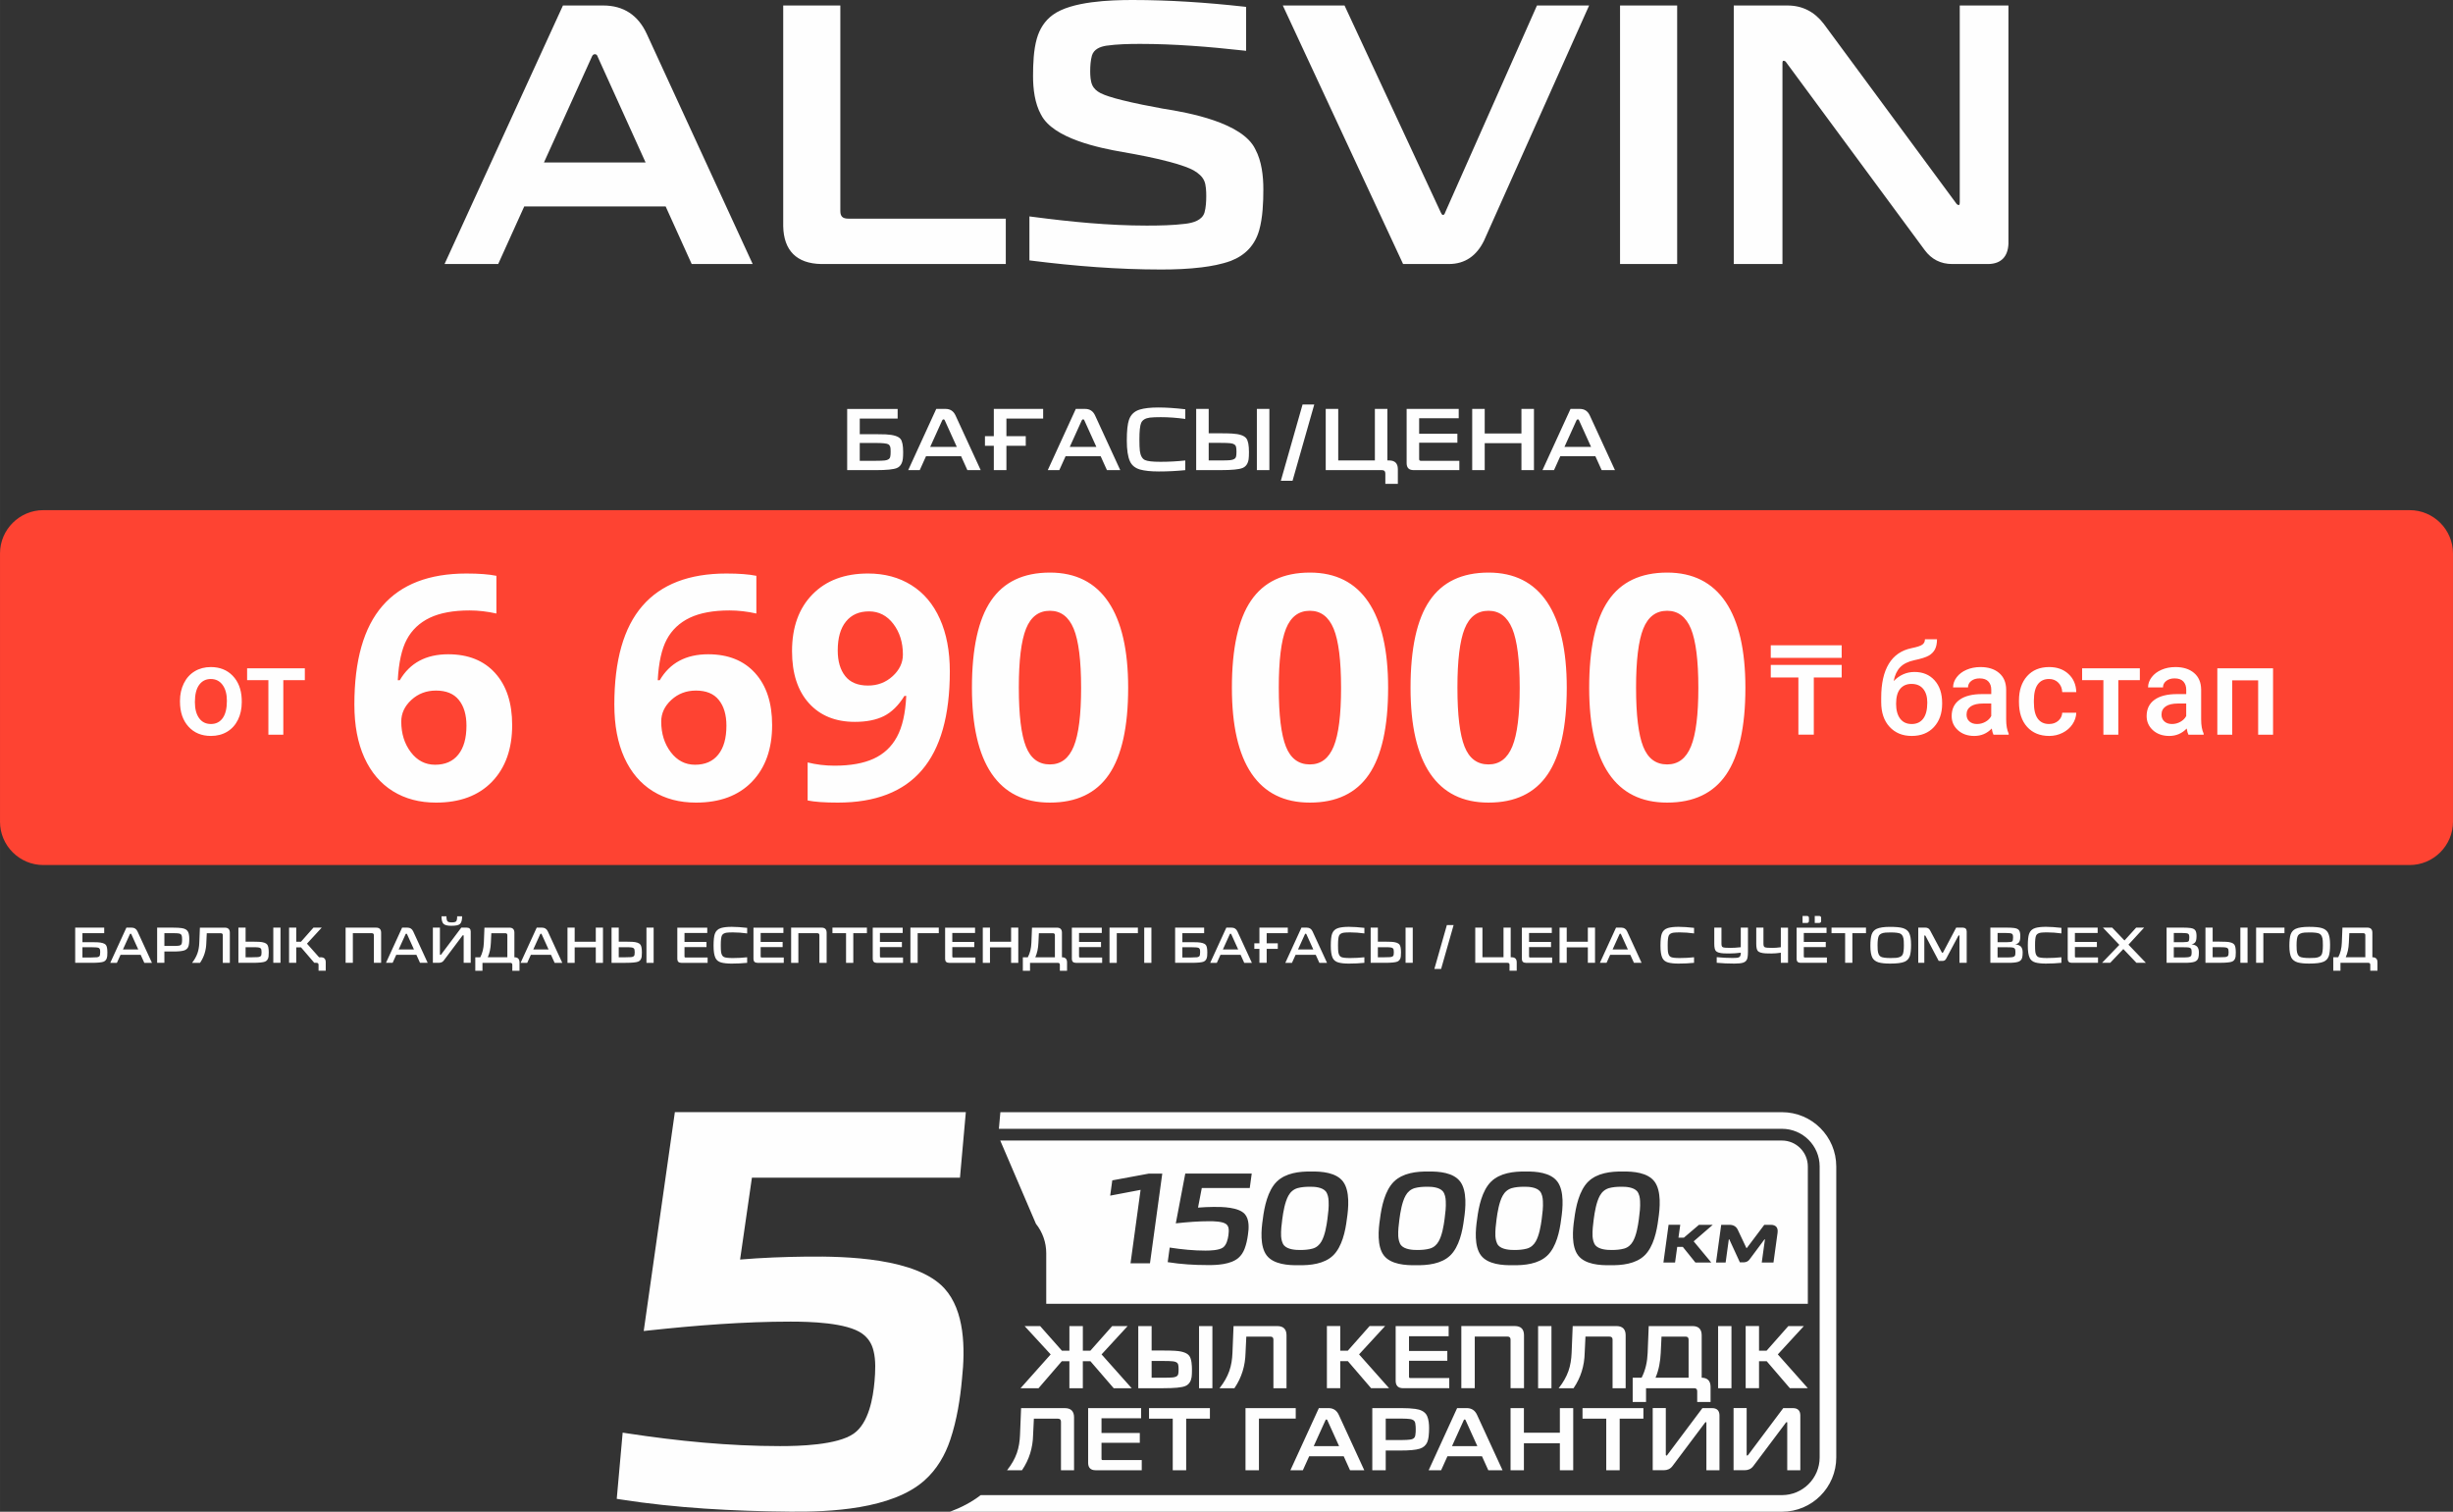
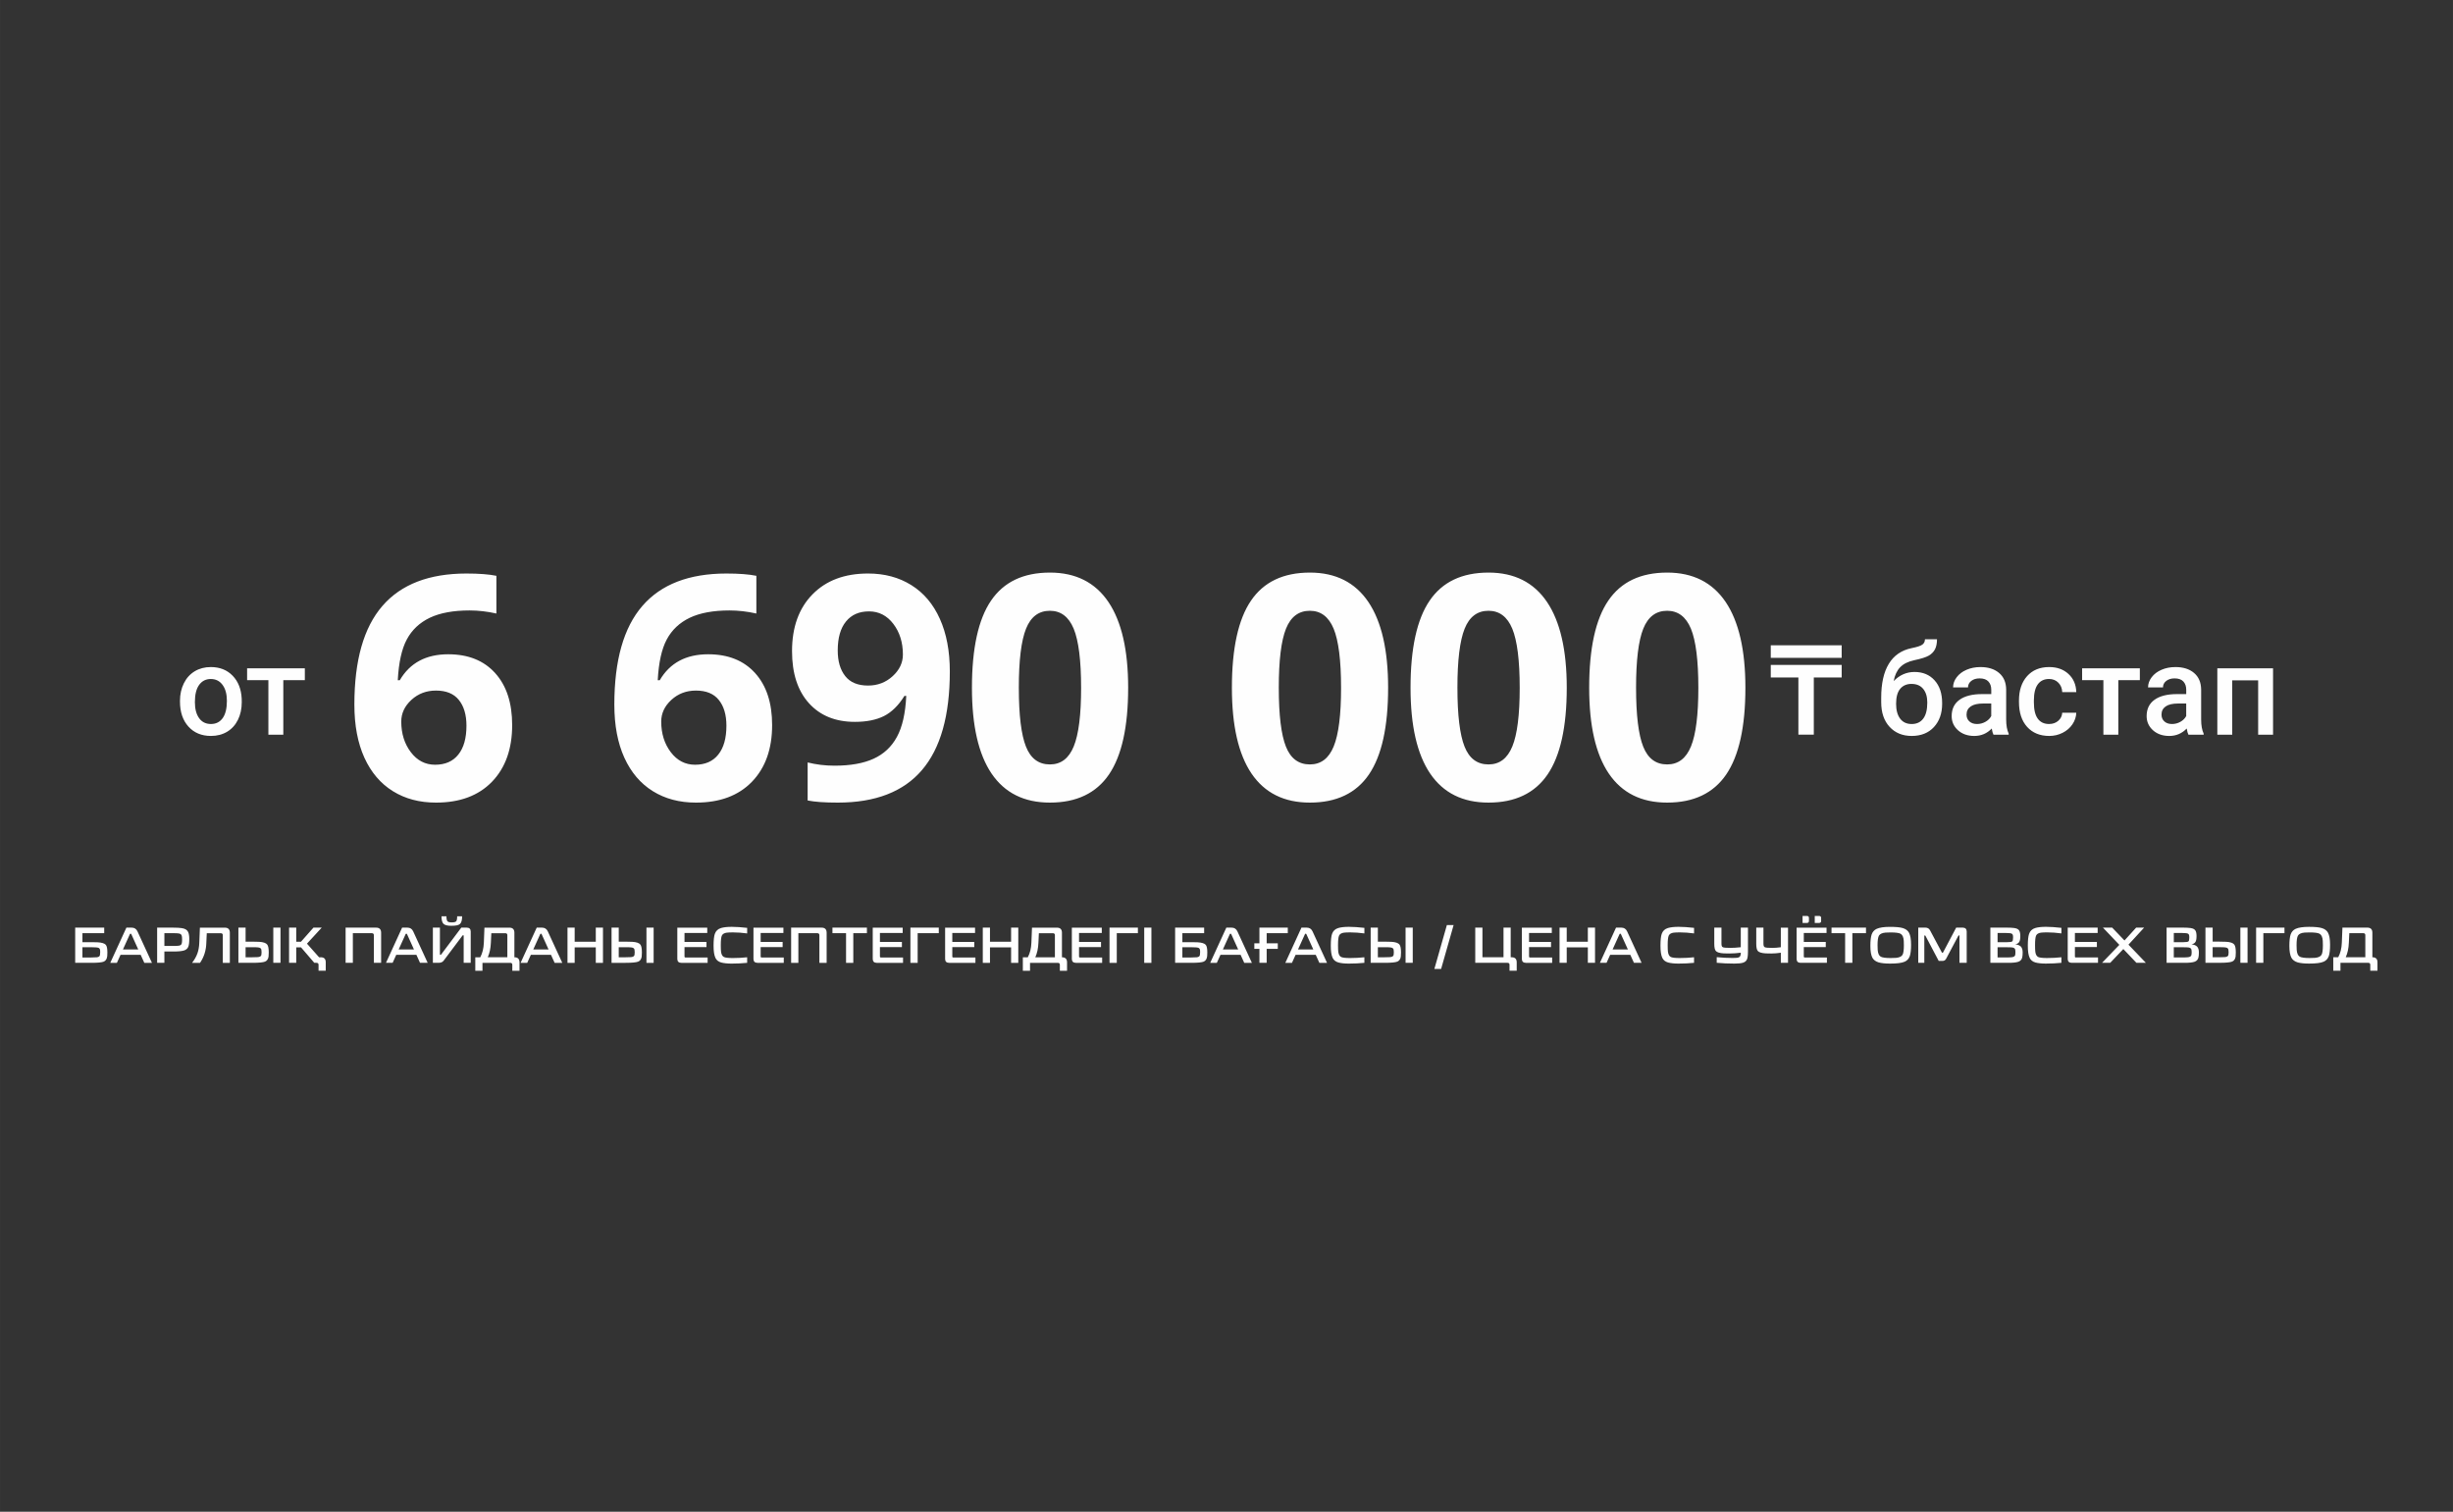
<svg xmlns="http://www.w3.org/2000/svg" xml:space="preserve" width="76.339mm" height="47.047mm" version="1.1" style="shape-rendering:geometricPrecision; text-rendering:geometricPrecision; image-rendering:optimizeQuality; fill-rule:evenodd; clip-rule:evenodd" viewBox="0 0 2410.13 1485.35">
  <rect x="0" y="0" width="2410.13" height="1485.35" fill="#333333" stroke="none" />
  <defs>
    <style type="text/css">
   
    .fil0 {fill:#FE4332}
    .fil2 {fill:#FEFEFE}
    .fil3 {fill:#FEFEFE;fill-rule:nonzero}
    .fil1 {fill:#FEFEFE;fill-rule:nonzero}
   
  </style>
  </defs>
  <g id="Слой_x0020_1">
    <g id="_1977217972384">
-       <path class="fil0" d="M42.5 501.25l2325.12 0c23.38,0 42.5,19.13 42.5,42.51l0 263.67c0,23.38 -19.13,42.5 -42.5,42.5l-2325.12 0c-23.38,0 -42.5,-19.13 -42.5,-42.5l0 -263.67c0,-23.38 19.13,-42.51 42.5,-42.51z" />
      <path class="fil1" d="M102.38 911.45l0 5.46 -21.39 0 0 8.82 8.87 0c1.97,0 3.93,0.03 5.86,0.1 4.31,0.23 7.06,1.09 8.27,2.55 1.01,1.24 1.5,3.71 1.5,7.42 0,1.44 -0.05,2.64 -0.14,3.61 -0.3,2.77 -1.42,4.58 -3.36,5.41 -1.84,0.8 -5.85,1.2 -12.03,1.2l-16.09 0 0 -34.58 28.51 0 0 0.01zm-12.42 29.31c2.41,0 4.14,-0.07 5.21,-0.2 1.84,-0.2 2.86,-0.95 3.05,-2.25 0.13,-0.57 0.2,-1.46 0.2,-2.66 0,-1.37 -0.07,-2.27 -0.2,-2.71 -0.2,-0.67 -0.57,-1.17 -1.1,-1.5 -0.84,-0.5 -3.24,-0.75 -7.22,-0.75l-8.92 0 0 10.07 8.97 0 -0.01 0.01 0.01 -0.01zm1319.34 11.28l12.28 -43.1 6.62 0 -12.28 43.1 -6.62 0zm73.86 -4.06c0,-1.3 -0.67,-1.95 -2.01,-1.95l-31.68 0 0 -34.58 7.06 0 0 29.12 20.7 0 0 -29.12 7.06 0 0 29.12 1.05 0c3.21,0.04 4.82,1.65 4.86,4.86l0 8.37 -7.06 0 0 -5.82 0.01 0 -0 0zm-1353.71 -36.53c2.61,0 4.48,1.22 5.61,3.66l14.23 30.92 -7.52 0 -3.56 -7.87 -19.8 0 -3.56 7.87 -6.52 0 15.84 -34.58 5.26 0 0.01 0 -0 0.01zm-0.4 6.52c-0.14,-0.4 -0.39,-0.6 -0.75,-0.6 -0.34,0 -0.58,0.2 -0.75,0.6l-6.76 14.93 15.03 0 -6.76 -14.93 0 0 -0.01 0zm41.34 -6.52c3.31,0 5.97,0.15 8.01,0.45 3.34,0.44 5.49,1.72 6.46,3.85 0.74,1.64 1.11,3.89 1.11,6.76 0,3.61 -0.34,6.22 -1.01,7.82 -0.77,1.74 -2.14,2.92 -4.11,3.56 -2.3,0.7 -5.79,1.04 -10.48,1l-8.87 0 0 11.12 -7.12 0 0 -34.58 15.98 0 0.01 0.01 0.01 -0zm0.65 17.99c1.8,0 3.32,-0.08 4.56,-0.25 1.8,-0.2 2.83,-1.07 3.05,-2.61 0.17,-0.93 0.25,-2.06 0.25,-3.36 0,-1.34 -0.08,-2.47 -0.25,-3.41 -0.23,-1.5 -1.25,-2.39 -3.05,-2.66 -1.23,-0.17 -2.75,-0.25 -4.56,-0.25l-9.53 0 0 12.52 9.53 0 0 0.01 0 -0zm17.68 16.59c2.37,-3.04 4.12,-6.16 5.26,-9.37 1.07,-3.01 1.67,-6.43 1.81,-10.27l0.6 -14.93 24.56 0c3.21,0.04 4.82,1.65 4.86,4.86l0 29.72 -6.92 0 0 -27.16c0,-1.3 -0.67,-1.95 -2.01,-1.95l-13.73 0 -0.45 9.47c-0.17,7.29 -2.22,13.83 -6.16,19.64l-7.82 0 0 0 0 -0zm52.57 -34.58l0 13.78 6.66 0c2.81,0 5.01,0.05 6.62,0.15 4.11,0.23 6.76,1.14 7.97,2.71 1,1.3 1.5,3.88 1.5,7.72 0,1.81 -0.07,3.17 -0.2,4.11 -0.37,2.47 -1.51,4.11 -3.41,4.91 -1.94,0.8 -6.06,1.2 -12.38,1.2l-13.83 0 0 -34.58 7.06 0 0.01 0.01 -0 -0zm6.72 29.12c2.34,0 4.12,-0.05 5.36,-0.15 2.07,-0.2 3.21,-0.93 3.41,-2.2 0.13,-0.57 0.2,-1.42 0.2,-2.55 0,-1.13 -0.07,-1.99 -0.2,-2.55 -0.2,-1.3 -1.29,-2.06 -3.26,-2.25 -1.1,-0.14 -2.96,-0.2 -5.57,-0.2l-6.66 0 0 9.92 6.72 0 0 -0.01zm27.57 -29.12l0 34.58 -7.06 0 0 -34.58 7.06 0zm15.49 0l0 13.88 4.61 0 12.28 -13.88 8.12 0 -14.48 15.74 16.74 18.84 -9.53 0 -13.08 -15.23 -4.66 0 0 15.23 -7.06 0 0 -34.58 7.06 0 0 0.01 0.01 -0zm24.1 29.12c3.24,0 4.86,1.62 4.86,4.86l0 8.37 -7.06 0 0 -5.82c0,-1.3 -0.67,-1.95 -2.01,-1.95l0.65 -5.46 3.56 0 -0.01 0 0 0zm54.42 -29.12c3.21,0.04 4.82,1.65 4.86,4.86l0 29.72 -7.12 0 0 -27.11c0,-1.34 -0.67,-2.01 -2.01,-2.01l-18.64 0 0 29.12 -7.12 0 0 -34.58 30.02 0 0.01 0zm30.76 0c2.61,0 4.48,1.22 5.61,3.66l14.23 30.92 -7.52 0 -3.56 -7.87 -19.8 0 -3.56 7.87 -6.52 0 15.84 -34.58 5.26 0 0.01 0 -0 0.01zm-0.4 6.52c-0.14,-0.4 -0.39,-0.6 -0.75,-0.6 -0.34,0 -0.58,0.2 -0.75,0.6l-6.76 14.93 15.03 0 -6.76 -14.93 0 0 -0.01 0zm32.27 -6.52l0 25.95c0,0.44 0.13,0.7 0.4,0.8l0.2 0.05c0.13,0 0.34,-0.13 0.6,-0.4l19.8 -26.41 5.41 0c2.54,0.04 3.82,1.3 3.85,3.81l0 30.76 -6.92 0 0 -26.36c0,-0.47 -0.12,-0.72 -0.35,-0.75l-0.15 -0.05c-0.2,0 -0.43,0.15 -0.7,0.45l-18.39 24.5c-1.1,1.47 -2.68,2.2 -4.71,2.2l-5.96 0 0 -34.58 6.92 0 0.01 0.02 -0.01 0zm11.23 -1.8c-3.71,0 -6.25,-0.62 -7.62,-1.85 -1.4,-1.34 -2.08,-3.82 -2.06,-7.47l4.86 0c0,2.47 0.34,4.09 1.01,4.86 0.63,0.74 2.06,1.11 4.26,1.11 2.24,0 3.67,-0.37 4.31,-1.11 0.63,-0.73 0.95,-2.36 0.95,-4.86l4.86 0c0.03,3.64 -0.65,6.13 -2.06,7.47 -0.74,0.67 -1.8,1.15 -3.19,1.42 -1.39,0.28 -3.16,0.42 -5.34,0.42l-0.01 0.01 0 0zm28.41 30.92c2.14,-4.04 3.31,-8.77 3.51,-14.18l0.6 -14.93 24.56 0c3.21,0.04 4.82,1.65 4.86,4.86l0 24.26 0.15 0c3.21,0.04 4.82,1.65 4.86,4.86l0 8.37 -7.06 0 0 -5.82c0,-1.3 -0.65,-1.95 -1.95,-1.95l-27.36 0 0 7.77 -7.06 0 0 -13.23 4.92 0 -0.03 -0.01 -0 0zm26.61 -21.7c0,-1.3 -0.67,-1.95 -2.01,-1.95l-13.73 0 -0.45 9.47c-0.23,5.41 -1.25,10.14 -3.05,14.18l19.24 0 0 -21.7 0.01 0.01 -0 -0.01zm34.13 -7.42c2.61,0 4.48,1.22 5.61,3.66l14.23 30.92 -7.52 0 -3.56 -7.87 -19.8 0 -3.56 7.87 -6.52 0 15.84 -34.58 5.26 0 0.01 0 -0 0.01zm-0.4 6.52c-0.14,-0.4 -0.39,-0.6 -0.75,-0.6 -0.34,0 -0.58,0.2 -0.75,0.6l-6.76 14.93 15.03 0 -6.76 -14.93 0 0 -0.01 0zm32.42 -6.52l0 13.88 20.75 0 0 -13.88 7.06 0 0 34.58 -7.06 0 0 -15.23 -20.75 0 0 15.23 -7.06 0 0 -34.58 7.06 0zm43.3 0l0 13.78 6.66 0c2.81,0 5.01,0.05 6.62,0.15 4.11,0.23 6.76,1.14 7.97,2.71 1,1.3 1.5,3.88 1.5,7.72 0,1.81 -0.07,3.17 -0.2,4.11 -0.37,2.47 -1.51,4.11 -3.41,4.91 -1.94,0.8 -6.06,1.2 -12.38,1.2l-13.83 0 0 -34.58 7.06 0 0.01 0.01 -0 -0zm6.72 29.12c2.34,0 4.12,-0.05 5.36,-0.15 2.07,-0.2 3.21,-0.93 3.41,-2.2 0.13,-0.57 0.2,-1.42 0.2,-2.55 0,-1.13 -0.07,-1.99 -0.2,-2.55 -0.2,-1.3 -1.29,-2.06 -3.26,-2.25 -1.1,-0.14 -2.96,-0.2 -5.57,-0.2l-6.66 0 0 9.92 6.72 0 0 -0.01zm27.57 -29.12l0 34.58 -7.06 0 0 -34.58 7.06 0zm27.11 34.58c-2.54,-0.04 -3.82,-1.32 -3.85,-3.85l0 -30.72 29.42 0 0 5.26 -22.35 0 0 8.77 21.59 0 0 5.06 -21.59 0 0 9.27c0,0.63 0.32,0.95 0.95,0.95l21.75 0 0 5.26 -25.91 0 -0.01 -0.01zm49.56 0.75c-4.28,0 -7.73,-0.37 -10.37,-1.1 -2.71,-0.8 -4.58,-2.32 -5.62,-4.56 -1.2,-2.57 -1.8,-6.52 -1.8,-11.82 0,-5.38 0.4,-9.25 1.2,-11.62 1,-2.97 3.05,-4.92 6.16,-5.86 2.57,-0.77 6.06,-1.16 10.47,-1.16 4.31,0 9.37,0.34 15.18,1.01l0 5.46c-4.88,-0.67 -9.48,-1.01 -13.83,-1.01 -2.68,0 -4.72,0.08 -6.16,0.25 -2.54,0.34 -4.18,1.32 -4.92,2.96 -0.67,1.5 -1,4.63 -1,9.37 0,2.81 0.08,4.96 0.25,6.46 0.37,2.71 1.32,4.42 2.86,5.16 1.4,0.67 4.31,1 8.71,1 4.85,0 9.54,-0.25 14.08,-0.75l0 5.46c-4.85,0.5 -9.92,0.75 -15.23,0.75l0.02 0 0 0.01zm25.26 -0.75c-2.54,-0.04 -3.82,-1.32 -3.85,-3.85l0 -30.72 29.42 0 0 5.26 -22.35 0 0 8.77 21.59 0 0 5.06 -21.59 0 0 9.27c0,0.63 0.32,0.95 0.95,0.95l21.75 0 0 5.26 -25.91 0 -0.01 -0.01zm63.18 -34.58c3.21,0.04 4.82,1.65 4.86,4.86l0 29.72 -7.12 0 0 -27.11c0,-1.34 -0.67,-2.01 -2.01,-2.01l-18.64 0 0 29.12 -7.11 0 0 -34.58 30.01 0 0.01 0zm10.57 5.46l0 -5.46 33.87 0 0 5.46 -13.38 0 0 29.12 -7.12 0 0 -29.12 -13.38 0 -0 0 0 0zm43.44 29.12c-2.54,-0.04 -3.82,-1.32 -3.85,-3.85l0 -30.72 29.42 0 0 5.26 -22.35 0 0 8.77 21.59 0 0 5.06 -21.59 0 0 9.27c0,0.63 0.32,0.95 0.95,0.95l21.75 0 0 5.26 -25.91 0 -0.01 -0.01zm61.04 -34.58l0 5.46 -20.75 0 0 29.12 -7.12 0 0 -34.58 27.87 0 0 0zm10.07 34.58c-2.54,-0.04 -3.82,-1.32 -3.85,-3.85l0 -30.72 29.42 0 0 5.26 -22.35 0 0 8.77 21.59 0 0 5.06 -21.59 0 0 9.27c0,0.63 0.32,0.95 0.95,0.95l21.75 0 0 5.26 -25.91 0 -0.01 -0.01zm40.23 -34.58l0 13.88 20.75 0 0 -13.88 7.06 0 0 34.58 -7.06 0 0 -15.23 -20.75 0 0 15.23 -7.06 0 0 -34.58 7.06 0zm37.18 29.12c2.14,-4.04 3.31,-8.77 3.51,-14.18l0.6 -14.93 24.56 0c3.21,0.04 4.82,1.65 4.86,4.86l0 24.26 0.15 0c3.21,0.04 4.82,1.65 4.86,4.86l0 8.37 -7.06 0 0 -5.82c0,-1.3 -0.65,-1.95 -1.95,-1.95l-27.36 0 0 7.77 -7.06 0 0 -13.23 4.92 0 -0.03 -0.01 -0 0zm26.61 -21.7c0,-1.3 -0.67,-1.95 -2.01,-1.95l-13.73 0 -0.45 9.47c-0.23,5.41 -1.25,10.14 -3.05,14.18l19.24 0 0 -21.7 0.01 0.01 -0 -0.01zm20.5 27.16c-2.54,-0.04 -3.82,-1.32 -3.85,-3.85l0 -30.72 29.42 0 0 5.26 -22.35 0 0 8.77 21.59 0 0 5.06 -21.59 0 0 9.27c0,0.63 0.32,0.95 0.95,0.95l21.75 0 0 5.26 -25.91 0 -0.01 -0.01zm61.04 -34.58l0 5.46 -20.75 0 0 29.12 -7.12 0 0 -34.58 27.87 0 0 0zm13.28 0l0 34.58 -7.06 0 0 -34.58 7.06 0zm51.82 0l0 5.46 -21.39 0 0 8.82 8.87 0c1.97,0 3.93,0.03 5.86,0.1 4.31,0.23 7.06,1.09 8.27,2.55 1.01,1.24 1.5,3.71 1.5,7.42 0,1.44 -0.05,2.64 -0.14,3.61 -0.3,2.77 -1.42,4.58 -3.36,5.41 -1.84,0.8 -5.85,1.2 -12.03,1.2l-16.09 0 0 -34.58 28.51 0 0 0.01zm-12.42 29.31c2.41,0 4.14,-0.07 5.21,-0.2 1.84,-0.2 2.86,-0.95 3.05,-2.25 0.13,-0.57 0.2,-1.46 0.2,-2.66 0,-1.37 -0.07,-2.27 -0.2,-2.71 -0.2,-0.67 -0.57,-1.17 -1.1,-1.5 -0.84,-0.5 -3.24,-0.75 -7.22,-0.75l-8.92 0 0 10.07 8.97 0 -0.01 0.01 0.01 -0.01zm39.48 -29.31c2.61,0 4.48,1.22 5.61,3.66l14.23 30.92 -7.52 0 -3.56 -7.87 -19.79 0 -3.56 7.87 -6.52 0 15.84 -34.58 5.26 0 0.01 0 -0 0.01zm-0.4 6.52c-0.14,-0.4 -0.39,-0.6 -0.75,-0.6 -0.34,0 -0.58,0.2 -0.75,0.6l-6.76 14.93 15.03 0 -6.76 -14.93 0 0 -0.01 0zm55.52 -6.52l0 5.46 -20.75 0 0 9.92 10.92 0 0 5.46 -10.92 0 0 13.73 -7.12 0 0 -13.73 -5.01 0 0 -5.46 5.01 0 0 -15.38 27.87 0 0 -0zm18.7 0c2.61,0 4.48,1.22 5.61,3.66l14.23 30.92 -7.52 0 -3.56 -7.87 -19.8 0 -3.56 7.87 -6.52 0 15.84 -34.58 5.26 0 0.01 0 -0 0.01zm-0.4 6.52c-0.14,-0.4 -0.39,-0.6 -0.75,-0.6 -0.34,0 -0.58,0.2 -0.75,0.6l-6.76 14.93 15.03 0 -6.76 -14.93 0 0 -0.01 0zm41.74 28.81c-4.28,0 -7.73,-0.37 -10.37,-1.1 -2.71,-0.8 -4.58,-2.32 -5.62,-4.56 -1.2,-2.57 -1.8,-6.52 -1.8,-11.82 0,-5.38 0.4,-9.25 1.2,-11.62 1,-2.97 3.05,-4.92 6.16,-5.86 2.57,-0.77 6.06,-1.16 10.47,-1.16 4.31,0 9.37,0.34 15.18,1.01l0 5.46c-4.88,-0.67 -9.48,-1.01 -13.83,-1.01 -2.68,0 -4.72,0.08 -6.16,0.25 -2.54,0.34 -4.18,1.32 -4.92,2.96 -0.67,1.5 -1,4.63 -1,9.37 0,2.81 0.08,4.96 0.25,6.46 0.37,2.71 1.32,4.42 2.86,5.16 1.4,0.67 4.31,1 8.71,1 4.85,0 9.54,-0.25 14.08,-0.75l0 5.46c-4.85,0.5 -9.92,0.75 -15.23,0.75l0.02 0 0 0.01zm28.46 -35.33l0 13.78 6.66 0c2.81,0 5.01,0.05 6.62,0.15 4.11,0.23 6.76,1.14 7.97,2.71 1,1.3 1.5,3.88 1.5,7.72 0,1.81 -0.07,3.17 -0.2,4.11 -0.37,2.47 -1.51,4.11 -3.41,4.91 -1.94,0.8 -6.06,1.2 -12.38,1.2l-13.83 0 0 -34.58 7.06 0 0.01 0.01 -0 -0zm6.72 29.12c2.34,0 4.12,-0.05 5.36,-0.15 2.07,-0.2 3.21,-0.93 3.41,-2.2 0.13,-0.57 0.2,-1.42 0.2,-2.55 0,-1.13 -0.07,-1.99 -0.2,-2.55 -0.2,-1.3 -1.29,-2.06 -3.26,-2.25 -1.1,-0.14 -2.96,-0.2 -5.57,-0.2l-6.66 0 0 9.92 6.72 0 0 -0.01zm27.56 -29.12l0 34.58 -7.06 0 0 -34.58 7.06 0zm111.05 34.58c-2.54,-0.04 -3.82,-1.32 -3.85,-3.85l0 -30.72 29.42 0 0 5.26 -22.35 0 0 8.77 21.59 0 0 5.06 -21.59 0 0 9.27c0,0.63 0.32,0.95 0.95,0.95l21.75 0 0 5.26 -25.91 0 -0.01 -0.01zm40.23 -34.58l0 13.88 20.75 0 0 -13.88 7.06 0 0 34.58 -7.06 0 0 -15.23 -20.75 0 0 15.23 -7.06 0 0 -34.58 7.06 0zm53.72 0c2.61,0 4.48,1.22 5.61,3.66l14.23 30.92 -7.52 0 -3.56 -7.87 -19.8 0 -3.56 7.87 -6.52 0 15.84 -34.58 5.26 0 0.01 0 -0 0.01zm-0.4 6.52c-0.14,-0.4 -0.39,-0.6 -0.75,-0.6 -0.34,0 -0.58,0.2 -0.75,0.6l-6.76 14.93 15.03 0 -6.76 -14.93 0 0 -0.01 0zm56.57 28.81c-4.28,0 -7.73,-0.37 -10.37,-1.1 -2.71,-0.8 -4.58,-2.32 -5.62,-4.56 -1.2,-2.57 -1.8,-6.52 -1.8,-11.82 0,-5.38 0.4,-9.25 1.2,-11.62 1,-2.97 3.05,-4.92 6.16,-5.86 2.57,-0.77 6.06,-1.16 10.47,-1.16 4.31,0 9.37,0.34 15.18,1.01l0 5.46c-4.88,-0.67 -9.48,-1.01 -13.83,-1.01 -2.68,0 -4.72,0.08 -6.16,0.25 -2.54,0.34 -4.18,1.32 -4.92,2.96 -0.67,1.5 -1,4.63 -1,9.37 0,2.81 0.08,4.96 0.25,6.46 0.37,2.71 1.32,4.42 2.86,5.16 1.4,0.67 4.31,1 8.71,1 4.85,0 9.54,-0.25 14.08,-0.75l0 5.46c-4.85,0.5 -9.92,0.75 -15.23,0.75l0.02 0 0 0.01zm54.92 0c-6.25,0 -12.07,-0.27 -17.44,-0.8l0 -5.52c5.38,0.54 10.61,0.8 15.68,0.8 1.71,0 3.07,-0.05 4.11,-0.14 1.07,-0.17 1.85,-0.4 2.36,-0.71 1.04,-0.63 1.54,-2.07 1.51,-4.31 -4.14,0.5 -7.87,0.75 -11.18,0.75 -1.84,0 -3.72,-0.03 -5.66,-0.1 -4.01,-0.27 -6.59,-1.07 -7.72,-2.41 -1,-1.17 -1.5,-3.51 -1.5,-7.02l0 -15.88 7.06 0 0 15.54c0,0.97 0.08,1.76 0.25,2.36 0.2,0.67 0.56,1.11 1.1,1.35 0.83,0.44 3.29,0.65 7.36,0.65 3.04,0 6.46,-0.21 10.27,-0.65l0 -19.24 7.06 0 0 23.66c0,2.24 -0.14,4.12 -0.4,5.66 -0.44,2.64 -1.88,4.34 -4.36,5.11 -1.9,0.6 -4.75,0.9 -8.51,0.9l0.01 0 -0 0zm52.62 -35.33l0 34.58 -7.06 0 0 -9.92c-3.41,0.5 -6.5,0.75 -9.27,0.75 -1.84,0 -3.72,-0.03 -5.66,-0.1 -4.01,-0.27 -6.59,-1.07 -7.72,-2.41 -1,-1.17 -1.5,-3.51 -1.5,-7.02l0 -15.88 7.06 0 0 15.54c0,0.97 0.08,1.76 0.25,2.36 0.2,0.67 0.56,1.11 1.1,1.35 0.83,0.44 3.29,0.65 7.36,0.65 2.51,0 5.29,-0.21 8.37,-0.65l0 -19.24 7.06 0 0 -0.01 0 -0zm12.28 34.58c-2.54,-0.04 -3.82,-1.32 -3.85,-3.85l0 -30.72 29.42 0 0 5.26 -22.35 0 0 8.77 21.59 0 0 5.06 -21.59 0 0 9.27c0,0.63 0.32,0.95 0.95,0.95l21.75 0 0 5.26 -25.91 0 -0.01 -0.01zm6.26 -46.05c1.34,0 2.01,0.65 2.01,1.95l0 2.96c0,1.3 -0.67,1.95 -2.01,1.95l-4.26 0 0 -6.86 4.26 0zm11.98 0c1.34,0 2.01,0.65 2.01,1.95l0 2.96c0,1.3 -0.67,1.95 -2.01,1.95l-4.26 0 0 -6.86 4.26 0zm12.22 16.93l0 -5.46 33.87 0 0 5.46 -13.38 0 0 29.12 -7.12 0 0 -29.12 -13.38 0 -0 0 0 0zm57.32 29.86c-4.58,0 -8.26,-0.39 -11.02,-1.16 -2.87,-0.87 -4.91,-2.39 -6.12,-4.56 -1.34,-2.54 -2.01,-6.42 -2.01,-11.62 0,-5.04 0.42,-8.8 1.25,-11.27 0.9,-2.57 2.54,-4.4 4.91,-5.52 2.87,-1.3 7.27,-1.95 13.18,-1.95 5.71,0 9.89,0.4 12.52,1.2 2.91,0.87 4.95,2.41 6.12,4.61 1.34,2.54 2.01,6.45 2.01,11.73 0,4.98 -0.42,8.7 -1.25,11.18 -0.9,2.54 -2.54,4.36 -4.92,5.46 -1.5,0.67 -3.45,1.16 -5.86,1.46 -2.4,0.3 -5.35,0.45 -8.81,0.45l0.01 -0 -0.01 -0zm0.85 -5.46c2.17,0 3.88,-0.05 5.11,-0.15 3.31,-0.3 5.46,-1.29 6.46,-2.96 0.9,-1.5 1.35,-4.63 1.35,-9.37 0,-1.37 -0.04,-2.83 -0.1,-4.36 -0.23,-3.58 -1.25,-5.9 -3.05,-6.96 -1.6,-0.9 -4.86,-1.35 -9.77,-1.35 -2.11,0 -3.79,0.05 -5.06,0.15 -3.34,0.3 -5.52,1.3 -6.52,3.01 -0.9,1.54 -1.35,4.71 -1.35,9.53 0,1.87 0.05,3.39 0.14,4.56 0.27,3.38 1.25,5.57 2.96,6.56 1.57,0.9 4.85,1.35 9.83,1.35l0 -0.01 0.01 -0zm34.12 -29.87c2.11,0 3.62,0.92 4.56,2.75l11.47 21.49c0.14,0.34 0.35,0.5 0.65,0.5 0.33,0 0.56,-0.17 0.7,-0.5l12.82 -24.26 6.42 0c2.57,0.07 3.88,1.35 3.91,3.85l0 30.72 -7.12 0 0 -26.21c0,-0.47 -0.14,-0.74 -0.4,-0.8l-0.1 0c-0.23,0 -0.45,0.18 -0.65,0.55l-11.98 22.55c-0.77,1.37 -1.9,2.06 -3.41,2.06l-3.85 0 -12.98 -24.6c-0.2,-0.34 -0.42,-0.5 -0.65,-0.5 -0.34,0 -0.5,0.27 -0.5,0.8l0 26.16 -5.96 0 0 -34.58 7.06 0 0.01 0.02 -0.01 0zm80.28 0c2.84,0 5.19,0.14 7.06,0.4 2.41,0.34 4.01,1.18 4.81,2.55 0.7,1.2 1.05,2.99 1.05,5.36 0,2.77 -0.37,4.71 -1.1,5.82 -0.74,1.17 -2.02,1.94 -3.85,2.3 2.5,0.3 4.32,1.02 5.46,2.16 1.2,1.23 1.8,3.17 1.8,5.82 0,2.01 -0.14,3.66 -0.45,4.96 -0.5,2.11 -1.8,3.51 -3.91,4.21 -2.1,0.7 -5.38,1.04 -9.83,1l-17.54 0 0 -34.58 16.49 0 0.01 0zm-0.65 29.31c2.2,0 4.01,-0.08 5.41,-0.25 1.84,-0.27 2.87,-0.97 3.11,-2.11 0.17,-0.77 0.25,-1.69 0.25,-2.75 0,-1.07 -0.08,-1.97 -0.25,-2.71 -0.23,-1.07 -1.18,-1.74 -2.86,-2 -1.04,-0.14 -2.68,-0.2 -4.96,-0.2l-9.47 0 0 10.03 8.77 0 0 -0.01 0 0zm0.7 -15.03c2.61,0 4.23,-0.23 4.86,-0.7 0.6,-0.47 0.9,-1.71 0.9,-3.71 0,-1.2 -0.07,-2.02 -0.2,-2.45 -0.14,-0.6 -0.45,-1.07 -0.95,-1.4 -0.74,-0.5 -2.75,-0.75 -6.06,-0.75l-8.01 0 0 9.02 9.47 0 -0 -0 -0 0zm38.04 21.05c-4.28,0 -7.73,-0.37 -10.37,-1.1 -2.71,-0.8 -4.58,-2.32 -5.62,-4.56 -1.2,-2.57 -1.8,-6.52 -1.8,-11.82 0,-5.38 0.4,-9.25 1.2,-11.62 1,-2.97 3.05,-4.92 6.16,-5.86 2.57,-0.77 6.06,-1.16 10.47,-1.16 4.31,0 9.37,0.34 15.18,1.01l0 5.46c-4.88,-0.67 -9.48,-1.01 -13.83,-1.01 -2.68,0 -4.72,0.08 -6.16,0.25 -2.54,0.34 -4.18,1.32 -4.92,2.96 -0.67,1.5 -1,4.63 -1,9.37 0,2.81 0.08,4.96 0.25,6.46 0.37,2.71 1.32,4.42 2.86,5.16 1.4,0.67 4.31,1 8.71,1 4.85,0 9.54,-0.25 14.08,-0.75l0 5.46c-4.85,0.5 -9.92,0.75 -15.23,0.75l0.02 0 0 0.01zm25.26 -0.75c-2.54,-0.04 -3.82,-1.32 -3.85,-3.85l0 -30.72 29.42 0 0 5.26 -22.35 0 0 8.77 21.59 0 0 5.06 -21.59 0 0 9.27c0,0.63 0.32,0.95 0.95,0.95l21.75 0 0 5.26 -25.91 0 -0.01 -0.01zm30.72 -34.58l9.12 0 12.08 12.63 11.48 -12.63 7.82 0 -15.38 16.74 17.09 17.84 -9.27 0 -12.88 -13.53 -12.88 13.53 -8.01 0 16.99 -17.64 -16.13 -16.94 -0.01 0 -0.01 0zm79.07 0c2.84,0 5.19,0.14 7.06,0.4 2.41,0.34 4.01,1.18 4.81,2.55 0.7,1.2 1.05,2.99 1.05,5.36 0,2.77 -0.37,4.71 -1.1,5.82 -0.74,1.17 -2.02,1.94 -3.85,2.3 2.5,0.3 4.32,1.02 5.46,2.16 1.2,1.23 1.8,3.17 1.8,5.82 0,2.01 -0.14,3.66 -0.45,4.96 -0.5,2.11 -1.8,3.51 -3.91,4.21 -2.1,0.7 -5.38,1.04 -9.83,1l-17.54 0 0 -34.58 16.49 0 0.01 0zm-0.65 29.31c2.2,0 4.01,-0.08 5.41,-0.25 1.84,-0.27 2.87,-0.97 3.11,-2.11 0.17,-0.77 0.25,-1.69 0.25,-2.75 0,-1.07 -0.08,-1.97 -0.25,-2.71 -0.23,-1.07 -1.18,-1.74 -2.86,-2 -1.04,-0.14 -2.68,-0.2 -4.96,-0.2l-9.47 0 0 10.03 8.77 0 0 -0.01 0 0zm0.7 -15.03c2.61,0 4.23,-0.23 4.86,-0.7 0.6,-0.47 0.9,-1.71 0.9,-3.71 0,-1.2 -0.07,-2.02 -0.2,-2.45 -0.14,-0.6 -0.45,-1.07 -0.95,-1.4 -0.74,-0.5 -2.75,-0.75 -6.06,-0.75l-8.01 0 0 9.02 9.47 0 -0 -0 -0 0zm28.71 -14.29l0 13.78 6.66 0c2.81,0 5.01,0.05 6.62,0.15 4.11,0.23 6.76,1.14 7.97,2.71 1,1.3 1.5,3.88 1.5,7.72 0,1.81 -0.07,3.17 -0.2,4.11 -0.37,2.47 -1.51,4.11 -3.41,4.91 -1.94,0.8 -6.06,1.2 -12.38,1.2l-13.83 0 0 -34.58 7.06 0 0.01 0.01 -0 -0zm6.72 29.12c2.34,0 4.12,-0.05 5.36,-0.15 2.07,-0.2 3.21,-0.93 3.41,-2.2 0.13,-0.57 0.2,-1.42 0.2,-2.55 0,-1.13 -0.07,-1.99 -0.2,-2.55 -0.2,-1.3 -1.29,-2.06 -3.26,-2.25 -1.1,-0.14 -2.96,-0.2 -5.57,-0.2l-6.66 0 0 9.92 6.72 0 0 -0.01zm27.57 -29.12l0 34.58 -7.06 0 0 -34.58 7.06 0zm36.28 0l0 5.46 -20.75 0 0 29.12 -7.12 0 0 -34.58 27.87 0 0 0zm23.96 35.33c-4.58,0 -8.26,-0.39 -11.02,-1.16 -2.87,-0.87 -4.91,-2.39 -6.12,-4.56 -1.34,-2.54 -2.01,-6.42 -2.01,-11.62 0,-5.04 0.42,-8.8 1.25,-11.27 0.9,-2.57 2.54,-4.4 4.91,-5.52 2.87,-1.3 7.27,-1.95 13.18,-1.95 5.71,0 9.89,0.4 12.52,1.2 2.91,0.87 4.95,2.41 6.12,4.61 1.34,2.54 2.01,6.45 2.01,11.73 0,4.98 -0.42,8.7 -1.25,11.18 -0.9,2.54 -2.54,4.36 -4.92,5.46 -1.5,0.67 -3.45,1.16 -5.86,1.46 -2.4,0.3 -5.35,0.45 -8.81,0.45l0.01 -0 -0.01 -0zm0.86 -5.46c2.17,0 3.88,-0.05 5.11,-0.15 3.31,-0.3 5.46,-1.29 6.46,-2.96 0.9,-1.5 1.35,-4.63 1.35,-9.37 0,-1.37 -0.04,-2.83 -0.1,-4.36 -0.23,-3.58 -1.25,-5.9 -3.05,-6.96 -1.6,-0.9 -4.86,-1.35 -9.77,-1.35 -2.11,0 -3.79,0.05 -5.06,0.15 -3.34,0.3 -5.52,1.3 -6.52,3.01 -0.9,1.54 -1.35,4.71 -1.35,9.53 0,1.87 0.05,3.39 0.14,4.56 0.27,3.38 1.25,5.57 2.96,6.56 1.57,0.9 4.85,1.35 9.83,1.35l0 -0.01 0.01 -0zm28.01 -0.75c2.14,-4.04 3.31,-8.77 3.51,-14.18l0.6 -14.93 24.56 0c3.21,0.04 4.82,1.65 4.86,4.86l0 24.26 0.15 0c3.21,0.04 4.82,1.65 4.86,4.86l0 8.37 -7.06 0 0 -5.82c0,-1.3 -0.65,-1.95 -1.95,-1.95l-27.36 0 0 7.77 -7.06 0 0 -13.23 4.92 0 -0.03 -0.01 -0 0zm26.61 -21.7c0,-1.3 -0.67,-1.95 -2.01,-1.95l-13.73 0 -0.45 9.47c-0.23,5.41 -1.25,10.14 -3.05,14.18l19.24 0 0 -21.7 0.01 0.01 -0 -0.01z" />
-       <path class="fil1" d="M881.96 401.77l0 9.5 -37.22 0 0 15.34 15.43 0c3.43,0 6.83,0.05 10.2,0.18 7.5,0.41 12.29,1.88 14.39,4.45 1.75,2.15 2.61,6.45 2.61,12.9 0,2.5 -0.08,4.59 -0.26,6.27 -0.53,4.82 -2.47,7.96 -5.84,9.42 -3.19,1.4 -10.17,2.1 -20.92,2.1l-27.98 0 0 -60.14 49.6 0 -0.02 0 0 -0zm-21.62 50.99c4.19,0 7.21,-0.12 9.06,-0.35 3.2,-0.35 4.97,-1.65 5.32,-3.92 0.23,-0.99 0.35,-2.53 0.35,-4.62 0,-2.38 -0.12,-3.95 -0.35,-4.71 -0.35,-1.16 -0.99,-2.03 -1.92,-2.61 -1.46,-0.87 -5.64,-1.31 -12.56,-1.31l-15.52 0 0 17.53 15.6 0 0.01 -0.01zm68.69 -50.99c4.53,0 7.79,2.12 9.76,6.36l24.76 53.78 -13.08 0 -6.18 -13.69 -34.44 0 -6.18 13.69 -11.33 0 27.55 -60.14 9.16 0 -0.01 0 -0 0zm-0.7 11.33c-0.23,-0.69 -0.67,-1.05 -1.31,-1.05 -0.58,0 -1.02,0.35 -1.31,1.05l-11.77 25.98 26.14 0 -11.77 -25.98 0.01 0zm96.59 -11.33l0 9.5 -36.09 0 0 17.25 19 0 0 9.5 -19 0 0 23.89 -12.38 0 0 -23.89 -8.71 0 0 -9.5 8.71 0 0 -26.75 48.46 0 0 0 0 0zm41.23 0c4.53,0 7.79,2.12 9.76,6.36l24.76 53.78 -13.08 0 -6.18 -13.69 -34.44 0 -6.18 13.69 -11.33 0 27.55 -60.14 9.16 0 -0.01 0 -0 0zm-0.69 11.33c-0.23,-0.69 -0.67,-1.05 -1.31,-1.05 -0.58,0 -1.02,0.35 -1.31,1.05l-11.77 25.98 26.14 0 -11.77 -25.98 0.01 0zm72.61 50.12c-7.44,0 -13.46,-0.64 -18.05,-1.92 -4.71,-1.4 -7.96,-4.04 -9.76,-7.93 -2.1,-4.48 -3.14,-11.33 -3.14,-20.57 0,-9.36 0.7,-16.1 2.1,-20.22 1.75,-5.17 5.32,-8.57 10.73,-10.2 4.48,-1.34 10.55,-2.01 18.22,-2.01 7.5,0 16.3,0.58 26.41,1.75l0 9.5c-8.49,-1.16 -16.5,-1.75 -24.06,-1.75 -4.65,0 -8.22,0.14 -10.73,0.44 -4.42,0.58 -7.26,2.29 -8.55,5.15 -1.16,2.61 -1.75,8.05 -1.75,16.3 0,4.88 0.14,8.63 0.44,11.25 0.64,4.71 2.29,7.7 4.97,8.98 2.44,1.16 7.49,1.75 15.17,1.75 8.42,0 16.59,-0.44 24.49,-1.31l0 9.5c-8.42,0.87 -17.26,1.31 -26.49,1.31l0 -0 -0.01 -0zm49.51 -61.45l0 23.97 11.59 0c4.88,0 8.71,0.08 11.5,0.26 7.14,0.41 11.77,1.98 13.86,4.71 1.75,2.26 2.61,6.74 2.61,13.42 0,3.14 -0.12,5.52 -0.35,7.14 -0.64,4.3 -2.61,7.14 -5.93,8.54 -3.37,1.4 -10.55,2.1 -21.52,2.1l-24.06 0 0 -60.14 12.29 0 -0 -0 0.01 0zm11.68 50.64c4.07,0 7.17,-0.08 9.32,-0.26 3.6,-0.35 5.58,-1.63 5.93,-3.84 0.23,-0.99 0.35,-2.47 0.35,-4.45 0,-1.98 -0.12,-3.45 -0.35,-4.45 -0.35,-2.27 -2.24,-3.58 -5.67,-3.92 -1.92,-0.23 -5.14,-0.35 -9.67,-0.35l-11.59 0 0 17.26 11.68 0 0.01 0 -0.01 0zm47.94 -50.64l0 60.14 -12.29 0 0 -60.14 12.29 0zm113.94 63.54c0,-2.27 -1.16,-3.4 -3.49,-3.4l-55.09 0 0 -60.14 12.29 0 0 50.64 36 0 0 -50.64 12.29 0 0 50.64 1.83 0c5.58,0.05 8.4,2.88 8.45,8.45l0 14.55 -12.29 0 0 -10.11 -0.01 0 0 0zm27.63 -3.4c-4.42,-0.05 -6.66,-2.29 -6.71,-6.71l0 -53.43 51.17 0 0 9.16 -38.88 0 0 15.26 37.57 0 0 8.81 -37.57 0 0 16.12c0,1.11 0.55,1.65 1.65,1.65l37.84 0 0 9.16 -45.07 0 -0 -0.01 0 -0zm70 -60.14l0 24.15 36.09 0 0 -24.15 12.29 0 0 60.14 -12.29 0 0 -26.49 -36.09 0 0 26.49 -12.29 0 0 -60.14 12.29 0zm93.45 0c4.53,0 7.79,2.12 9.76,6.36l24.76 53.78 -13.08 0 -6.18 -13.69 -34.44 0 -6.18 13.69 -11.33 0 27.55 -60.14 9.16 0 -0.01 0 -0 0zm-0.7 11.33c-0.23,-0.69 -0.67,-1.05 -1.31,-1.05 -0.58,0 -1.02,0.35 -1.31,1.05l-11.77 25.98 26.14 0 -11.77 -25.98 0.01 0zm-293.06 59.28l21.35 -74.96 11.5 0 -21.35 74.96 -11.51 0 0.01 0z" />
      <path class="fil1" d="M176.82 688.66c0,-6.4 1.28,-12.16 3.81,-17.29 2.53,-5.12 6.09,-9.05 10.69,-11.82 4.57,-2.75 9.85,-4.14 15.79,-4.14 8.81,0 15.96,2.84 21.46,8.51 5.47,5.68 8.44,13.19 8.89,22.56l0.06 3.44c0,6.45 -1.24,12.19 -3.71,17.24 -2.49,5.06 -6.01,9 -10.62,11.78 -4.62,2.78 -9.92,4.15 -15.96,4.15 -9.2,0 -16.57,-3.07 -22.11,-9.2 -5.52,-6.14 -8.3,-14.31 -8.3,-24.52l0 -0.73 0.01 0 0 0zm14.66 1.23c0,6.72 1.4,11.96 4.18,15.77 2.75,3.8 6.63,5.7 11.57,5.7 4.94,0 8.79,-1.93 11.55,-5.78 2.77,-3.87 4.14,-9.51 4.14,-16.96 0,-6.59 -1.41,-11.82 -4.26,-15.68 -2.83,-3.85 -6.67,-5.79 -11.56,-5.79 -4.77,0 -8.58,1.9 -11.38,5.71 -2.82,3.81 -4.24,9.47 -4.24,17.04l0 0.01 0 -0.01zm108.03 -21.63l-21.16 0 0 53.6 -14.66 0 0 -53.6 -20.91 0 0 -11.61 56.73 0 0 11.61 -0.01 0zm1581.54 -8.03c8.21,0 14.78,2.74 19.72,8.23 4.96,5.48 7.43,12.93 7.43,22.33l0 0.73c0,9.38 -2.69,16.99 -8.05,22.82 -5.37,5.82 -12.66,8.75 -21.86,8.75 -8.98,0 -16.22,-2.97 -21.71,-8.92 -5.52,-5.95 -8.26,-14.05 -8.26,-24.35l0 -4.21c0,-14.06 2.49,-25.19 7.48,-33.39 4.98,-8.19 12.41,-13.32 22.32,-15.38 5.54,-1.11 9.14,-2.3 10.76,-3.58 1.63,-1.25 2.43,-2.97 2.43,-5.15l11.84 0c0,4.05 -0.68,7.34 -1.99,9.88 -1.32,2.54 -3.35,4.59 -6.09,6.18 -2.74,1.58 -7.43,3.08 -14.13,4.49 -6.09,1.3 -10.75,3.58 -13.95,6.88 -3.19,3.29 -5.33,7.84 -6.42,13.67 5.83,-5.99 12.69,-8.98 20.5,-8.98l-0.01 0 -0 -0.01zm-2.88 11.73c-4.75,0 -8.48,1.6 -11.16,4.81 -2.69,3.19 -4.05,8.09 -4.05,14.72 0,6.29 1.34,11.16 3.99,14.64 2.66,3.5 6.42,5.25 11.32,5.25 4.88,0 8.65,-1.75 11.32,-5.27 2.68,-3.52 4.02,-8.81 4.02,-15.87 0,-5.62 -1.34,-10.09 -4.02,-13.36 -2.68,-3.27 -6.48,-4.9 -11.42,-4.9l-0 -0.01zm80.46 49.9c-0.66,-1.24 -1.22,-3.26 -1.69,-6.07 -4.67,4.88 -10.38,7.31 -17.14,7.31 -6.56,0 -11.9,-1.88 -16.05,-5.62 -4.14,-3.75 -6.19,-8.38 -6.19,-13.89 0,-6.96 2.57,-12.31 7.74,-16.03 5.16,-3.72 12.56,-5.59 22.18,-5.59l8.98 0 0 -4.28c0,-3.38 -0.95,-6.07 -2.83,-8.1 -1.89,-2.04 -4.78,-3.05 -8.62,-3.05 -3.33,0 -6.08,0.84 -8.21,2.51 -2.12,1.66 -3.19,3.79 -3.19,6.36l-14.66 0c0,-3.58 1.19,-6.92 3.56,-10.03 2.37,-3.11 5.6,-5.57 9.68,-7.31 4.07,-1.77 8.65,-2.66 13.67,-2.66 7.63,0 13.73,1.92 18.25,5.76 4.56,3.83 6.88,9.23 7,16.19l0 29.43c0,5.86 0.82,10.54 2.47,14.04l0 1.03 -14.95 0 0 -0.01 -0 0.01zm-16.12 -10.5c2.9,0 5.62,-0.7 8.17,-2.12 2.55,-1.4 4.49,-3.29 5.76,-5.68l0 -12.33 -7.91 0c-5.41,0 -9.49,0.95 -12.23,2.84 -2.73,1.9 -4.12,4.57 -4.12,8.05 0,2.82 0.95,5.06 2.83,6.73 1.87,1.67 4.36,2.51 7.49,2.51l0.01 0 0 -0zm70.73 0c3.64,0 6.69,-1.07 9.1,-3.19 2.41,-2.12 3.71,-4.75 3.85,-7.88l13.81 0c-0.14,4.08 -1.41,7.87 -3.79,11.38 -2.37,3.53 -5.6,6.29 -9.65,8.35 -4.05,2.04 -8.44,3.07 -13.14,3.07 -9.12,0 -16.36,-2.97 -21.7,-8.88 -5.35,-5.9 -8.03,-14.07 -8.03,-24.48l0 -1.51c0,-9.92 2.66,-17.89 7.97,-23.86 5.32,-5.97 12.54,-8.95 21.7,-8.95 7.76,0 14.1,2.27 18.97,6.79 4.88,4.51 7.45,10.45 7.68,17.83l-13.81 0c-0.14,-3.77 -1.42,-6.83 -3.83,-9.27 -2.38,-2.41 -5.43,-3.63 -9.12,-3.63 -4.75,0 -8.42,1.73 -10.99,5.17 -2.57,3.44 -3.87,8.65 -3.91,15.65l0 2.35c0,7.08 1.28,12.36 3.82,15.83 2.55,3.48 6.24,5.23 11.08,5.23l-0.02 0 -0.01 0.01zm89.22 -43.1l-21.16 0 0 53.6 -14.66 0 0 -53.6 -20.91 0 0 -11.61 56.73 0 0 11.61 -0 0zm47.72 53.6c-0.66,-1.24 -1.22,-3.26 -1.69,-6.07 -4.67,4.88 -10.38,7.31 -17.12,7.31 -6.56,0 -11.9,-1.88 -16.05,-5.62 -4.14,-3.75 -6.2,-8.38 -6.2,-13.89 0,-6.96 2.57,-12.31 7.74,-16.03 5.16,-3.72 12.56,-5.59 22.18,-5.59l8.98 0 0 -4.28c0,-3.38 -0.95,-6.07 -2.82,-8.1 -1.9,-2.04 -4.78,-3.05 -8.62,-3.05 -3.33,0 -6.08,0.84 -8.21,2.51 -2.12,1.66 -3.19,3.79 -3.19,6.36l-14.66 0c0,-3.58 1.19,-6.92 3.56,-10.03 2.37,-3.11 5.6,-5.57 9.68,-7.31 4.07,-1.77 8.65,-2.66 13.67,-2.66 7.64,0 13.73,1.92 18.25,5.76 4.56,3.83 6.88,9.23 7,16.19l0 29.43c0,5.86 0.83,10.54 2.47,14.04l0 1.03 -14.95 0 -0 -0.01 -0.01 0.01zm-16.11 -10.5c2.9,0 5.62,-0.7 8.17,-2.12 2.55,-1.4 4.49,-3.29 5.76,-5.68l0 -12.33 -7.91 0c-5.41,0 -9.49,0.95 -12.23,2.84 -2.74,1.9 -4.12,4.57 -4.12,8.05 0,2.82 0.95,5.06 2.83,6.73 1.87,1.67 4.36,2.51 7.49,2.51l0.01 0 0 -0zm99.28 10.5l-14.66 0 0 -53.36 -25.47 0 0 53.36 -14.64 0 0 -65.21 54.75 0 0 65.21 0.01 0 -0 0zm-423.86 -56.2l-27.38 0 0 56.19 -15.15 0 0 -56.19 -27.13 0 0 -12.35 69.67 0 0 12.35 -0.01 0 0 0zm0 -19.27l-69.67 0 0 -12.35 69.67 0 0 12.35z" />
-       <path class="fil2" d="M1027.96 1281.07l748.28 0 0 -134.98c0,-14.03 -11.41,-25.45 -25.45,-25.45l-768.02 0 35.04 81.77c6.57,8.21 10.14,18.4 10.14,28.91l0 49.76 0 -0.01 0.01 0.01zm92.68 -111.97l-29.86 5.67 2.06 -15.01 35.9 -6.63 13.22 -0.01 -12.08 88.11 -19.11 0 9.88 -72.13 -0.01 -0 0 -0zm60.14 -1.78l-3.7 19.23c5.09,-0.44 10.22,-0.63 15.33,-0.69 8.34,-0.11 24.74,0.18 30.75,7.14 4.46,5.18 3.95,13.98 2.97,20.25 -0.64,4.62 -1.6,9.36 -3.28,13.73 -1.34,3.48 -3.32,6.62 -6.17,9.05 -7.49,6.38 -21.08,7.11 -30.42,6.96 -12.82,0 -25.71,-0.78 -38.38,-2.78l-0.58 -0.1 1.95 -14.31 0.62 0.08c11.38,1.76 22.98,2.9 34.51,2.9 4.58,0 13.13,-0.25 17.07,-2.92 3.63,-2.48 4.93,-8.1 5.49,-12.17 0.29,-2.12 0.55,-4.86 0.12,-6.98 -0.32,-1.67 -1.09,-3.02 -2.44,-4.03 -3.45,-2.59 -12.1,-2.78 -16.23,-2.78 -10.75,0 -21.64,0.87 -32.33,2.01l-0.81 0.1 9.3 -48.92 65.3 0 -1.94 14.2 -47.12 0 -0.01 0.01 -0 0.02zm95.13 75.8c-10.08,0.22 -24.59,-0.79 -31.32,-9.56 -6.88,-8.97 -5.41,-25.43 -3.83,-35.84 1.47,-11.94 4.79,-27.98 13.73,-36.74 8.66,-8.49 22.33,-10.12 33.87,-9.88 10.26,-0.22 24.56,0.92 31.27,9.94 6.86,9.22 5.29,26.26 3.68,36.86 -1.43,11.71 -4.71,27.2 -13.59,35.73 -8.62,8.27 -22.47,9.74 -33.82,9.49l0.01 0 -0 0zm115.1 0c-10.07,0.22 -24.59,-0.79 -31.32,-9.56 -6.89,-8.97 -5.41,-25.43 -3.83,-35.84 1.47,-11.94 4.79,-27.98 13.73,-36.74 8.66,-8.49 22.32,-10.12 33.87,-9.88 10.28,-0.22 24.56,0.92 31.28,9.94 6.85,9.22 5.29,26.26 3.68,36.86 -1.45,11.71 -4.72,27.2 -13.6,35.73 -8.62,8.27 -22.47,9.74 -33.82,9.49l0.01 0 -0 0zm95.46 0c-10.09,0.22 -24.6,-0.79 -31.33,-9.56 -6.88,-8.97 -5.4,-25.43 -3.82,-35.84 1.47,-11.94 4.79,-27.98 13.73,-36.74 8.67,-8.49 22.33,-10.12 33.88,-9.88 10.26,-0.22 24.56,0.92 31.27,9.94 6.86,9.22 5.29,26.26 3.68,36.86 -1.43,11.71 -4.7,27.2 -13.6,35.73 -8.62,8.27 -22.47,9.74 -33.81,9.49l0 0 0 0zm95.45 0c-10.08,0.22 -24.59,-0.79 -31.32,-9.56 -6.88,-8.97 -5.41,-25.43 -3.83,-35.84 1.47,-11.94 4.79,-27.98 13.73,-36.74 8.66,-8.49 22.33,-10.12 33.87,-9.88 10.27,-0.22 24.56,0.92 31.28,9.94 6.85,9.22 5.29,26.26 3.68,36.86 -1.44,11.71 -4.72,27.2 -13.6,35.73 -8.62,8.27 -22.47,9.74 -33.81,9.49l-0 0 -0 0zm67.22 -27.03l5.29 0 14.85 -12.65 13.56 0 -18.77 16.22 17.29 20.83 -15.59 0 -12.34 -15.33 -5.53 0 -2.11 15.33 -11.45 0 5.08 -37.06 11.46 0 -1.75 12.65 0 0.01 -0 0zm36.89 24.41l5.09 -37.06 8.01 0c3.79,0 6.76,1.49 8.35,5.02l8.21 17.4c0.08,0.22 0.21,0.42 0.4,0.47 0.11,-0.05 0.47,-0.42 0.55,-0.53l16.82 -22.36 6.38 0c5.03,0.05 7.3,2.75 6.68,7.72l-4.03 29.35 -11.52 0 3.08 -22.47c0,-0.08 0.05,-0.49 -0.05,-0.53 -0.13,0.01 -0.43,0.32 -0.49,0.41l-14.41 19.37c-1.3,1.87 -3.15,2.84 -5.44,2.99l-4.2 0 -10.3 -22.38c-0.04,-0.05 -0.22,-0.34 -0.33,-0.35 -0.2,0.05 -0.29,0.53 -0.3,0.67l-3.06 22.3 -9.46 0 0.01 0zm-427.33 -25.98c0.22,3.03 0.89,6.82 2.94,9.21 3.64,3.98 11.12,4.49 16.15,4.45 3.91,-0.03 8.07,-0.32 11.87,-1.37 3.88,-1.08 6.7,-3.55 8.69,-7.03 3.43,-5.94 4.99,-15.33 5.88,-22.04 0.74,-5.55 1.51,-11.94 1.16,-17.54 -0.12,-3.32 -0.77,-7.05 -2.88,-9.71 -3.62,-4.07 -10.96,-4.55 -16.01,-4.44 -3.9,0 -7.99,0.32 -11.73,1.36 -3.96,1.23 -6.87,3.75 -8.88,7.39 -3.48,6.32 -5.09,15.99 -6.02,23.07 -0.71,5.33 -1.41,11.27 -1.16,16.63l-0 0zm115.1 0c0.22,3.03 0.89,6.82 2.95,9.21 3.64,3.98 11.13,4.49 16.15,4.45 3.91,-0.03 8.09,-0.32 11.87,-1.37 3.88,-1.08 6.7,-3.55 8.69,-7.03 3.43,-5.94 5,-15.33 5.88,-22.04 0.73,-5.55 1.51,-11.94 1.16,-17.54 -0.12,-3.32 -0.78,-7.05 -2.88,-9.71 -3.62,-4.07 -10.96,-4.55 -16.02,-4.44 -3.9,0 -7.99,0.32 -11.74,1.36 -3.95,1.23 -6.86,3.75 -8.86,7.39 -3.49,6.32 -5.09,15.99 -6.03,23.07 -0.7,5.33 -1.41,11.27 -1.16,16.63l-0.01 0 -0 0zm95.45 0c0.23,3.03 0.89,6.82 2.94,9.21 3.64,3.98 11.13,4.49 16.15,4.45 3.92,-0.03 8.09,-0.32 11.87,-1.37 3.88,-1.08 6.69,-3.55 8.69,-7.03 3.43,-5.94 4.99,-15.33 5.88,-22.04 0.74,-5.55 1.51,-11.94 1.15,-17.54 -0.12,-3.32 -0.77,-7.05 -2.88,-9.71 -3.62,-4.07 -10.95,-4.55 -16.01,-4.44 -3.9,0 -7.98,0.32 -11.73,1.36 -3.96,1.23 -6.87,3.75 -8.87,7.39 -3.49,6.32 -5.09,15.99 -6.03,23.07 -0.7,5.33 -1.41,11.27 -1.16,16.63l0.02 0 -0 0zm95.46 0c0.22,3.03 0.89,6.82 2.95,9.21 3.64,3.98 11.13,4.49 16.15,4.45 3.91,-0.03 8.09,-0.32 11.87,-1.37 3.88,-1.08 6.7,-3.55 8.69,-7.03 3.43,-5.94 4.99,-15.33 5.88,-22.04 0.74,-5.55 1.51,-11.94 1.16,-17.54 -0.12,-3.32 -0.78,-7.05 -2.88,-9.71 -3.62,-4.07 -10.96,-4.55 -16.01,-4.44 -3.9,0 -7.99,0.32 -11.73,1.36 -3.96,1.23 -6.86,3.75 -8.88,7.39 -3.48,6.32 -5.09,15.99 -6.02,23.07 -0.71,5.33 -1.41,11.27 -1.16,16.63l-0.01 0 -0 0zm-521.35 112.61l7.35 0 0 -24.19 13.21 0 0 24.19 7.37 0 21.46 -24.19 15.17 0 -25.61 27.83 29.6 33.22 -17.68 0 -22.88 -26.53 -7.44 0 0 26.53 -13.21 0 0 -26.53 -7.44 0 -22.87 26.53 -17.67 0 29.6 -33.22 -25.61 -27.83 15.26 0 21.39 24.19 0.01 0 -0.01 0zm88.13 -0.18l11.2 0c2.18,0 4.38,0.02 6.56,0.07 1.66,0.05 3.32,0.1 4.99,0.19 4.39,0.26 11.27,1.09 14.18,4.88 2.45,3.2 2.71,9.83 2.71,13.69 0,1.39 -0.03,2.78 -0.08,4.15 -0.05,1.02 -0.12,2.06 -0.26,3.06 -0.58,3.97 -2.38,7.28 -6.18,8.87 -1.05,0.44 -2.21,0.73 -3.32,0.95 -1.55,0.31 -3.14,0.51 -4.72,0.67 -2.03,0.18 -4.09,0.3 -6.13,0.38 -2.52,0.1 -5.03,0.13 -7.56,0.13l-24.5 0 0 -61.06 13.12 0 0 24.01 0 0.01 -0.01 0zm59.72 -24.01l0 61.06 -13.12 0 0 -61.06 13.12 0zm33.32 10.32l-0.77 16.12c-0.29,12.51 -3.78,24.07 -10.8,34.44l-0.12 0.18 -14.67 0 0.53 -0.65c3.83,-4.92 7.01,-10.32 9.1,-16.21 2.01,-5.69 2.88,-11.78 3.12,-17.79l1.07 -26.4 43.17 0c5.81,0.06 8.81,3.05 8.87,8.87l0 52.18 -12.86 0 0 -47.72c0,-2.08 -1.02,-3 -3.08,-3l-23.53 0 -0.02 -0.01 0 0zm92.29 13.85l7.45 0 21.39 -24.19 15.26 0 -25.61 27.83 29.5 33.22 -17.67 0 -22.79 -26.53 -7.52 0 0 26.53 -13.12 0 0 -61.06 13.12 0 0 24.19 0 0.01zm67.57 -14.21l0 14.48 37.63 0 0 9.62 -37.63 0 0 15.75c0,0.88 0.37,1.25 1.25,1.25l38.29 0 0 9.97 -45.54 0c-4.65,-0.06 -7.06,-2.48 -7.12,-7.12l0 -53.92 52.06 0 0 9.97 -38.94 0 -0 0 0 -0zm64.6 0.35l0 50.72 -13.2 0 0 -61.06 52.7 0c5.82,0.06 8.81,3.05 8.88,8.87l0 52.18 -13.21 0 0 -47.64c0,-2.11 -0.99,-3.08 -3.08,-3.08l-32.07 0 -0.01 0 0 0zm75.35 -10.32l0 61.06 -13.12 0 0 -61.06 13.12 0zm33.42 10.32l-0.77 16.12c-0.28,12.51 -3.79,24.07 -10.8,34.44l-0.12 0.18 -14.66 0 0.51 -0.65c3.84,-4.92 7.01,-10.32 9.11,-16.21 2,-5.69 2.87,-11.78 3.12,-17.79l1.07 -26.4 43.16 0c5.81,0.06 8.81,3.05 8.87,8.87l0 52.18 -12.86 0 0 -47.72c0,-2.08 -1.02,-3 -3.08,-3l-23.53 0 -0.01 -0.01 0 0zm55.16 40.4c3.91,-7.52 5.61,-15.88 5.94,-24.32l1.05 -26.4 43.17 0c5.81,0.06 8.81,3.05 8.87,8.87l0 41.86c5.72,0.11 8.66,3.1 8.72,8.87l0 14.99 -13.12 0 0 -10.53c0,-2.05 -0.95,-3 -3.01,-3l-47.26 0 0 13.53 -13.12 0 0 -23.86 8.72 0 0.03 -0.02 0 -0zm88.29 -50.72l0 61.06 -13.12 0 0 -61.06 13.12 0zm27.07 24.19l7.43 0 21.39 -24.19 15.25 0 -25.6 27.83 29.5 33.22 -17.65 0 -22.79 -26.53 -7.52 0 0 26.53 -13.12 0 0 -61.06 13.12 0 0 24.19 -0 0 0 0.01zm-712.47 66.75l-0.77 16.11c-0.28,12.51 -3.78,24.06 -10.8,34.44l-0.12 0.18 -14.67 0 0.51 -0.65c3.84,-4.92 7.01,-10.32 9.11,-16.21 2.01,-5.68 2.87,-11.78 3.12,-17.78l1.07 -26.4 43.16 0c5.81,0.06 8.81,3.06 8.87,8.88l0 52.18 -12.85 0 0 -47.72c0,-2.08 -1.04,-2.99 -3.1,-2.99l-23.53 0 0.01 -0.02 -0 -0zm66.45 -0.35l0 14.47 37.63 0 0 9.62 -37.63 0 0 15.75c0,0.87 0.37,1.25 1.25,1.25l38.29 0 0 9.97 -45.54 0c-4.65,-0.06 -7.06,-2.47 -7.14,-7.12l0 -53.92 52.06 0 0 9.99 -38.94 0 0.01 -0zm83.19 0.35l0 50.72 -13.2 0 0 -50.72 -23.31 0 0 -10.33 59.82 0 0 10.33 -23.31 0 -0 0 0 0zm71.5 0l0 50.72 -13.21 0 0 -61.06 49.35 0 0 10.33 -36.14 0 0 0zm83.31 37.01l-33.96 0 -6.2 13.7 -12.24 0 27.96 -61.06 9.42 0c4.79,0 8.15,2.29 10.14,6.62l25.05 54.44 -13.99 0 -6.2 -13.7 0.01 0 0 0zm41.25 -5.68l0 19.38 -13.19 0 0 -61.06 28.26 0c2.61,0 5.23,0.06 7.83,0.21 2.07,0.12 4.14,0.3 6.19,0.58 4.67,0.64 9.49,2.36 11.57,6.96 1.6,3.55 1.95,8.1 1.95,11.96 0,2.72 -0.11,5.48 -0.44,8.17 -0.24,1.85 -0.62,3.86 -1.34,5.6l0 0.01c-1.45,3.26 -4.02,5.35 -7.41,6.42 -1.12,0.35 -2.29,0.6 -3.45,0.81 -1.4,0.24 -2.79,0.42 -4.21,0.54 -3.55,0.33 -7.14,0.41 -10.71,0.41l-15.07 0 0 0.01 0.02 -0zm94.59 5.68l-33.96 0 -6.2 13.7 -12.24 0 27.96 -61.06 9.42 0c4.78,0 8.16,2.29 10.14,6.62l25.05 54.44 -13.98 0 -6.2 -13.7 0.01 0 0 0zm41.18 -23.15l35.33 0 0 -24.19 13.12 0 0 61.06 -13.12 0 0 -26.53 -35.33 0 0 26.53 -13.12 0 0 -61.06 13.12 0 0 24.19zm94.1 -13.86l0 50.72 -13.2 0 0 -50.72 -23.31 0 0 -10.33 59.82 0 0 10.33 -23.31 0 -0 0 0 0zm45.74 36.32l0.24 0.05c0.18,-0.05 0.58,-0.42 0.72,-0.55l34.58 -46.15 9.64 0c4.6,0.06 7.05,2.42 7.12,7.04l0 54.01 -12.85 0 0 -46.33c0,-0.16 -0.02,-0.87 -0.26,-0.92l-0.04 0 -0.22 -0.07c-0.3,0.05 -0.69,0.43 -0.86,0.63l-32.02 42.67c-2.12,2.81 -5.07,4 -8.55,4l-10.79 0 0 -61.06 12.86 0 0 45.63c0,0.35 0.05,0.85 0.42,1.02l0.01 0.01 -0 -0.01zm79.44 0l0.24 0.05c0.18,-0.05 0.58,-0.42 0.72,-0.55l34.58 -46.15 9.64 0c4.6,0.06 7.05,2.42 7.12,7.04l0 54.01 -12.86 0 0 -46.33c0,-0.16 -0.01,-0.87 -0.26,-0.92l-0.04 0 -0.22 -0.07c-0.29,0.05 -0.67,0.43 -0.84,0.63l-32.02 42.67c-2.12,2.81 -5.07,4 -8.55,4l-10.8 0 0 -61.06 12.86 0 0 45.63c0,0.35 0.05,0.85 0.43,1.02l0.02 0.01 -0 -0.01zm-585.06 -93l0 16.47 11.29 0c1.79,0 3.59,-0.01 5.39,-0.05 1.3,-0.04 2.61,-0.08 3.91,-0.2 2.24,-0.21 5.16,-0.88 5.57,-3.5l0.01 -0.02 0 -0.02c0.14,-0.58 0.2,-1.19 0.25,-1.78 0.06,-0.86 0.08,-1.71 0.08,-2.58 0,-0.84 -0.02,-1.71 -0.08,-2.56 -0.05,-0.59 -0.12,-1.21 -0.25,-1.79l0 -0.01 -0.01 -0.02c-0.41,-2.61 -3.02,-3.36 -5.32,-3.59l-0.01 0c-1.25,-0.15 -2.55,-0.21 -3.83,-0.25 -1.93,-0.08 -3.88,-0.08 -5.81,-0.08l-11.2 0 0 -0.02 -0 -0.01zm500.98 -23.92l-0.77 16.12c-0.4,8.26 -1.82,16.64 -5.12,24.28l32.5 0 0 -37.4c0,-2.08 -1.02,-3 -3.08,-3l-23.53 0 0.01 0 -0.01 0zm-341.71 107.65l24.93 0 -11.53 -25.47 -0.01 -0.02c-0.16,-0.47 -0.41,-0.77 -0.93,-0.77 -0.49,0 -0.76,0.38 -0.93,0.79l0 0.01 -11.53 25.45 0.01 0.01 -0.01 -0.01zm70.75 -27.04l0 21.01 16.19 0c1.45,0 2.88,-0.04 4.32,-0.12 1.19,-0.06 2.38,-0.16 3.56,-0.32l0.02 -0.01c2.61,-0.29 4.55,-1.43 4.97,-4.2l0 -0.01c0.34,-1.89 0.42,-3.86 0.42,-5.78 0,-1.94 -0.08,-3.95 -0.42,-5.86l0 -0.01c-0.42,-2.72 -2.38,-3.91 -4.99,-4.29 -1.18,-0.17 -2.37,-0.25 -3.56,-0.33 -1.45,-0.08 -2.88,-0.11 -4.32,-0.11l-16.19 0 0 -0 0 0.02zm65.1 27.04l24.93 0 -11.54 -25.47 0 -0.02c-0.16,-0.47 -0.41,-0.77 -0.93,-0.77 -0.5,0 -0.76,0.38 -0.93,0.79l-0.01 0.01 -11.52 25.45 0.01 0.01 0 -0.01zm-463.05 48.1c-8.83,6.83 -19.09,12.18 -30.19,16.33l817.43 0c29.46,0 53.37,-23.91 53.37,-53.37l0 -285.86c0,-29.46 -23.91,-53.35 -53.37,-53.35l-767.92 0 -1.46 16.33 769.38 0c20.46,0 37.05,16.58 37.05,37.03l0 285.86c0,20.45 -16.59,37.04 -37.05,37.04l-787.24 0 0 -0z" />
-       <path class="fil2" d="M738.77 1157.15l-11.62 80.42c21.77,-1.85 43.5,-2.62 65.2,-2.88 39.24,-0.46 108.37,1.37 135.56,31.22 20.07,22.06 20.47,59.17 17.3,88.66 -1.78,19.84 -5.02,40.53 -11.49,59.89 -5.06,15.2 -13.14,29.25 -25.47,40.19 -32.03,28.47 -93.39,30.98 -131.73,30.63 -56.04,-0.5 -112.42,-3.46 -167.14,-12.05l-3.42 -0.55 5.82 -65.04 4.63 0.71c49.2,7.5 99.58,12.52 150.06,12.52 18.18,0 56.11,-0.87 72.35,-12.28 14.92,-10.48 19.01,-35.46 20.42,-51.33 0.83,-9.27 1.37,-20.94 -0.95,-29.84 -1.64,-7.17 -5.29,-12.82 -11.09,-17.01 -15.12,-10.94 -51.58,-11.86 -70.34,-11.86 -46.2,0 -93.22,3.72 -139.57,8.71l-4.82 0.53 30.6 -215.07 285.89 0 -5.76 64.42 -204.43 0 0.03 -0.01 -0.01 0z" />
-       <path class="fil2" d="M654.03 202.83l-138.96 0 -25.59 56.59 -52.71 0 116.33 -254.02 39.55 0c20.12,0 34.4,9.65 42.78,27.86l104.1 226.17 -59.92 0 -25.6 -56.59zm152.69 56.59c-24.01,-0.51 -36.69,-13.18 -37.2,-37.2l0 -216.82 56.13 0 0 201.99c0,5.41 2.48,7.44 7.8,7.44l154.77 0 0 44.59 -181.5 0 0 -0zm216.15 -146.67c-6.22,-11.28 -7.88,-25.33 -7.88,-38.01 0,-11.59 0.49,-25.59 3.71,-36.78 2.72,-9.47 7.73,-17.56 15.77,-23.4 18.36,-13.33 56.55,-14.56 78.34,-14.56 36.43,0 72.95,2.51 109.15,6.5l2.36 0.26 0 43.18 -2.94 -0.33c-33.38,-3.68 -67.4,-6.47 -100.99,-6.47 -10.99,0 -22.63,0.22 -33.48,1.77 -6.02,0.98 -12.14,3.36 -14.07,9.66 -1.35,4.87 -1.7,10.4 -1.7,15.47 0,4.12 0.28,9.53 1.94,13.36 1.6,3.69 4.65,6.25 8.16,8.07 2.56,1.33 5.47,2.35 8.2,3.25 4.28,1.4 8.66,2.58 13.03,3.67 13.18,3.29 26.66,5.89 39.99,8.33 25.29,3.94 78.41,13.63 90.95,39.98 6.27,11.67 7.86,26.37 7.86,39.4 0,12.77 -0.59,27.66 -4.06,40.01 -4.15,14.73 -13.67,24.74 -27.93,30.24 -9.15,3.34 -19.19,5.18 -28.81,6.36 -13.05,1.6 -26.38,2.1 -39.52,2.1 -42.47,0 -85.09,-3.38 -127.21,-8.67l-2.32 -0.29 0 -43.22 3 0.39c36.9,4.86 74.87,8.63 112.12,8.63 12.59,0 25.73,-0.23 38.24,-1.78 7.17,-0.89 16.34,-3.27 18.68,-11.08 1.4,-5.05 1.7,-10.96 1.7,-16.2 0,-4.1 -0.18,-10.97 -1.92,-14.75l-0.03 -0.05 -0.03 -0.05c-1.78,-4.31 -5.81,-7.58 -9.71,-9.9 -2.92,-1.74 -6.32,-3.1 -9.51,-4.26 -4.88,-1.77 -9.91,-3.24 -14.93,-4.57 -14.96,-3.97 -30.42,-6.94 -45.67,-9.58 -23.17,-4.02 -68.52,-13.23 -80.47,-36.7l0 0.02zm298.17 -107.35l94.45 203.08 0.03 0.05c0.31,0.75 1.19,2.69 2.24,2.69 1.26,0 1.84,-1.52 2.17,-2.51l0.04 -0.12 90.14 -203.19 51.24 0 -103.34 231.23 -0.03 0.04c-7.04,14.32 -18.26,22.75 -34.46,22.75l-44.95 0 -118.18 -254.02 60.65 0 -0.01 -0zm326.82 0l0 254.02 -56.13 0 0 -254.02 56.13 0zm108.37 0c14.81,0 26.66,6.27 35.64,18l129.82 175.97 0.03 0.05c0.64,0.96 1.58,2.06 2.84,2.06 1.02,0 0.95,-2.51 0.95,-3.12l0 -192.98 47.84 0 0 234.13 -0 0.06c-0.53,12.34 -6.98,19.56 -19.53,19.85l-35.75 0c-11.25,0 -20.33,-4.64 -27.01,-13.7l-135.95 -184.28 -0.05 -0.08c-0.69,-1.1 -1.5,-1.64 -2.8,-1.64 -1.07,0 -0.95,2.08 -0.95,2.76l0 196.94 -47.84 0 0 -254.02 52.76 0 -0 -0zm-1221.81 154.28l99.91 0 -47.02 -103.79 -0.04 -0.13c-0.5,-1.51 -1.2,-2.51 -2.89,-2.51 -1.6,0 -2.4,1.36 -2.96,2.69l-0.03 0.08 -46.96 103.67 -0 -0z" />
      <path class="fil3" d="M348.17 692.35c0,-43.46 9.17,-75.8 27.57,-97.01 18.35,-21.22 45.87,-31.82 82.51,-31.82 12.51,0 22.35,0.77 29.47,2.25l0 37.05c-8.92,-2 -17.73,-3.02 -26.44,-3.02 -15.94,0 -28.9,2.41 -39,7.18 -10.04,4.82 -17.58,11.94 -22.6,21.32 -5.02,9.38 -7.94,22.75 -8.87,40.08l1.95 0c9.94,-17.02 25.78,-25.52 47.61,-25.52 19.63,0 35,6.15 46.13,18.5 11.12,12.3 16.7,29.31 16.7,51.04 0,23.47 -6.61,42.02 -19.83,55.71 -13.22,13.68 -31.57,20.5 -54.99,20.5 -16.2,0 -30.34,-3.74 -42.44,-11.27 -12.04,-7.48 -21.37,-18.45 -27.93,-32.85 -6.56,-14.45 -9.84,-31.83 -9.84,-52.12zm79.28 59.04c9.94,0 17.58,-3.33 22.85,-9.99 5.33,-6.61 8,-16.09 8,-28.39 0,-10.71 -2.51,-19.12 -7.48,-25.27 -4.92,-6.15 -12.4,-9.22 -22.45,-9.22 -9.43,0 -17.47,3.02 -24.14,9.12 -6.66,6.1 -9.99,13.22 -9.99,21.32 0,11.89 3.18,21.93 9.43,30.13 6.25,8.2 14.19,12.3 23.78,12.3zm176.14 -59.04c0,-43.46 9.17,-75.8 27.57,-97.01 18.35,-21.22 45.87,-31.82 82.51,-31.82 12.51,0 22.35,0.77 29.47,2.25l0 37.05c-8.92,-2 -17.73,-3.02 -26.44,-3.02 -15.94,0 -28.9,2.41 -39,7.18 -10.04,4.82 -17.58,11.94 -22.6,21.32 -5.02,9.38 -7.94,22.75 -8.87,40.08l1.95 0c9.94,-17.02 25.78,-25.52 47.61,-25.52 19.63,0 35,6.15 46.13,18.5 11.12,12.3 16.7,29.31 16.7,51.04 0,23.47 -6.61,42.02 -19.83,55.71 -13.22,13.68 -31.57,20.5 -54.99,20.5 -16.2,0 -30.34,-3.74 -42.44,-11.27 -12.04,-7.48 -21.37,-18.45 -27.93,-32.85 -6.56,-14.45 -9.84,-31.83 -9.84,-52.12zm79.28 59.04c9.94,0 17.58,-3.33 22.85,-9.99 5.33,-6.61 8,-16.09 8,-28.39 0,-10.71 -2.51,-19.12 -7.48,-25.27 -4.92,-6.15 -12.4,-9.22 -22.45,-9.22 -9.43,0 -17.47,3.02 -24.14,9.12 -6.66,6.1 -9.99,13.22 -9.99,21.32 0,11.89 3.18,21.93 9.43,30.13 6.25,8.2 14.19,12.3 23.78,12.3zm250.35 -91.63c0,43.26 -9.12,75.54 -27.37,96.86 -18.19,21.32 -45.77,31.98 -82.71,31.98 -13.02,0 -22.91,-0.72 -29.62,-2.1l0 -37.36c8.46,2.1 17.22,3.18 26.44,3.18 15.53,0 28.29,-2.25 38.33,-6.82 10,-4.56 17.68,-11.68 22.96,-21.47 5.33,-9.74 8.35,-23.16 9.17,-40.28l-1.79 0c-5.84,9.43 -12.56,15.99 -20.14,19.83 -7.64,3.79 -17.12,5.69 -28.55,5.69 -19.12,0 -34.18,-6.15 -45.2,-18.4 -11.02,-12.25 -16.55,-29.26 -16.55,-51.1 0,-23.52 6.71,-42.13 20.09,-55.76 13.38,-13.68 31.57,-20.5 54.58,-20.5 16.24,0 30.39,3.79 42.59,11.43 12.15,7.58 21.47,18.6 27.98,33.11 6.51,14.45 9.79,31.67 9.79,51.71zm-79.43 -59.04c-9.64,0 -17.17,3.28 -22.55,9.89 -5.43,6.61 -8.15,16.09 -8.15,28.5 0,10.61 2.46,19.01 7.38,25.21 4.92,6.2 12.35,9.28 22.4,9.28 9.43,0 17.47,-3.08 24.19,-9.23 6.72,-6.15 10.05,-13.22 10.05,-21.22 0,-11.89 -3.13,-21.93 -9.38,-30.14 -6.25,-8.2 -14.25,-12.3 -23.93,-12.3zm254.65 75.08c0,38.38 -6.3,66.73 -18.86,85.18 -12.56,18.4 -31.93,27.62 -58.01,27.62 -25.37,0 -44.43,-9.53 -57.35,-28.55 -12.86,-19.01 -19.27,-47.1 -19.27,-84.25 0,-38.74 6.25,-67.29 18.76,-85.63 12.5,-18.4 31.82,-27.57 57.86,-27.57 25.32,0 44.43,9.63 57.45,28.85 12.96,19.22 19.42,47.35 19.42,84.35zm-107.42 -0.05c0,26.91 2.36,46.17 7.02,57.86 4.61,11.63 12.45,17.48 23.52,17.48 10.81,0 18.6,-5.89 23.42,-17.73 4.82,-11.79 7.23,-31 7.23,-57.6 0,-26.91 -2.46,-46.23 -7.28,-58.01 -4.87,-11.74 -12.66,-17.63 -23.37,-17.63 -10.97,0 -18.76,5.89 -23.47,17.63 -4.72,11.79 -7.08,31.11 -7.08,58.01zm362.84 0.05c0,38.38 -6.3,66.73 -18.86,85.18 -12.56,18.4 -31.93,27.62 -58.01,27.62 -25.37,0 -44.43,-9.53 -57.35,-28.55 -12.86,-19.01 -19.27,-47.1 -19.27,-84.25 0,-38.74 6.25,-67.29 18.76,-85.63 12.5,-18.4 31.82,-27.57 57.86,-27.57 25.32,0 44.43,9.63 57.45,28.85 12.96,19.22 19.42,47.35 19.42,84.35zm-107.42 -0.05c0,26.91 2.36,46.17 7.02,57.86 4.61,11.63 12.45,17.48 23.52,17.48 10.81,0 18.6,-5.89 23.42,-17.73 4.82,-11.79 7.23,-31 7.23,-57.6 0,-26.91 -2.46,-46.23 -7.28,-58.01 -4.87,-11.74 -12.66,-17.63 -23.37,-17.63 -10.97,0 -18.76,5.89 -23.47,17.63 -4.72,11.79 -7.08,31.11 -7.08,58.01zm282.94 0.05c0,38.38 -6.3,66.73 -18.86,85.18 -12.56,18.4 -31.93,27.62 -58.01,27.62 -25.37,0 -44.43,-9.53 -57.35,-28.55 -12.86,-19.01 -19.27,-47.1 -19.27,-84.25 0,-38.74 6.25,-67.29 18.76,-85.63 12.5,-18.4 31.82,-27.57 57.86,-27.57 25.32,0 44.43,9.63 57.45,28.85 12.96,19.22 19.42,47.35 19.42,84.35zm-107.42 -0.05c0,26.91 2.36,46.17 7.02,57.86 4.61,11.63 12.45,17.48 23.52,17.48 10.81,0 18.6,-5.89 23.42,-17.73 4.82,-11.79 7.23,-31 7.23,-57.6 0,-26.91 -2.46,-46.23 -7.28,-58.01 -4.87,-11.74 -12.66,-17.63 -23.37,-17.63 -10.97,0 -18.76,5.89 -23.47,17.63 -4.72,11.79 -7.08,31.11 -7.08,58.01zm282.94 0.05c0,38.38 -6.3,66.73 -18.86,85.18 -12.56,18.4 -31.93,27.62 -58.01,27.62 -25.37,0 -44.43,-9.53 -57.35,-28.55 -12.86,-19.01 -19.27,-47.1 -19.27,-84.25 0,-38.74 6.25,-67.29 18.76,-85.63 12.5,-18.4 31.82,-27.57 57.86,-27.57 25.32,0 44.43,9.63 57.45,28.85 12.96,19.22 19.42,47.35 19.42,84.35zm-107.42 -0.05c0,26.91 2.36,46.17 7.02,57.86 4.61,11.63 12.45,17.48 23.52,17.48 10.81,0 18.6,-5.89 23.42,-17.73 4.82,-11.79 7.23,-31 7.23,-57.6 0,-26.91 -2.46,-46.23 -7.28,-58.01 -4.87,-11.74 -12.66,-17.63 -23.37,-17.63 -10.97,0 -18.76,5.89 -23.47,17.63 -4.72,11.79 -7.08,31.11 -7.08,58.01z" />
    </g>
  </g>
</svg>